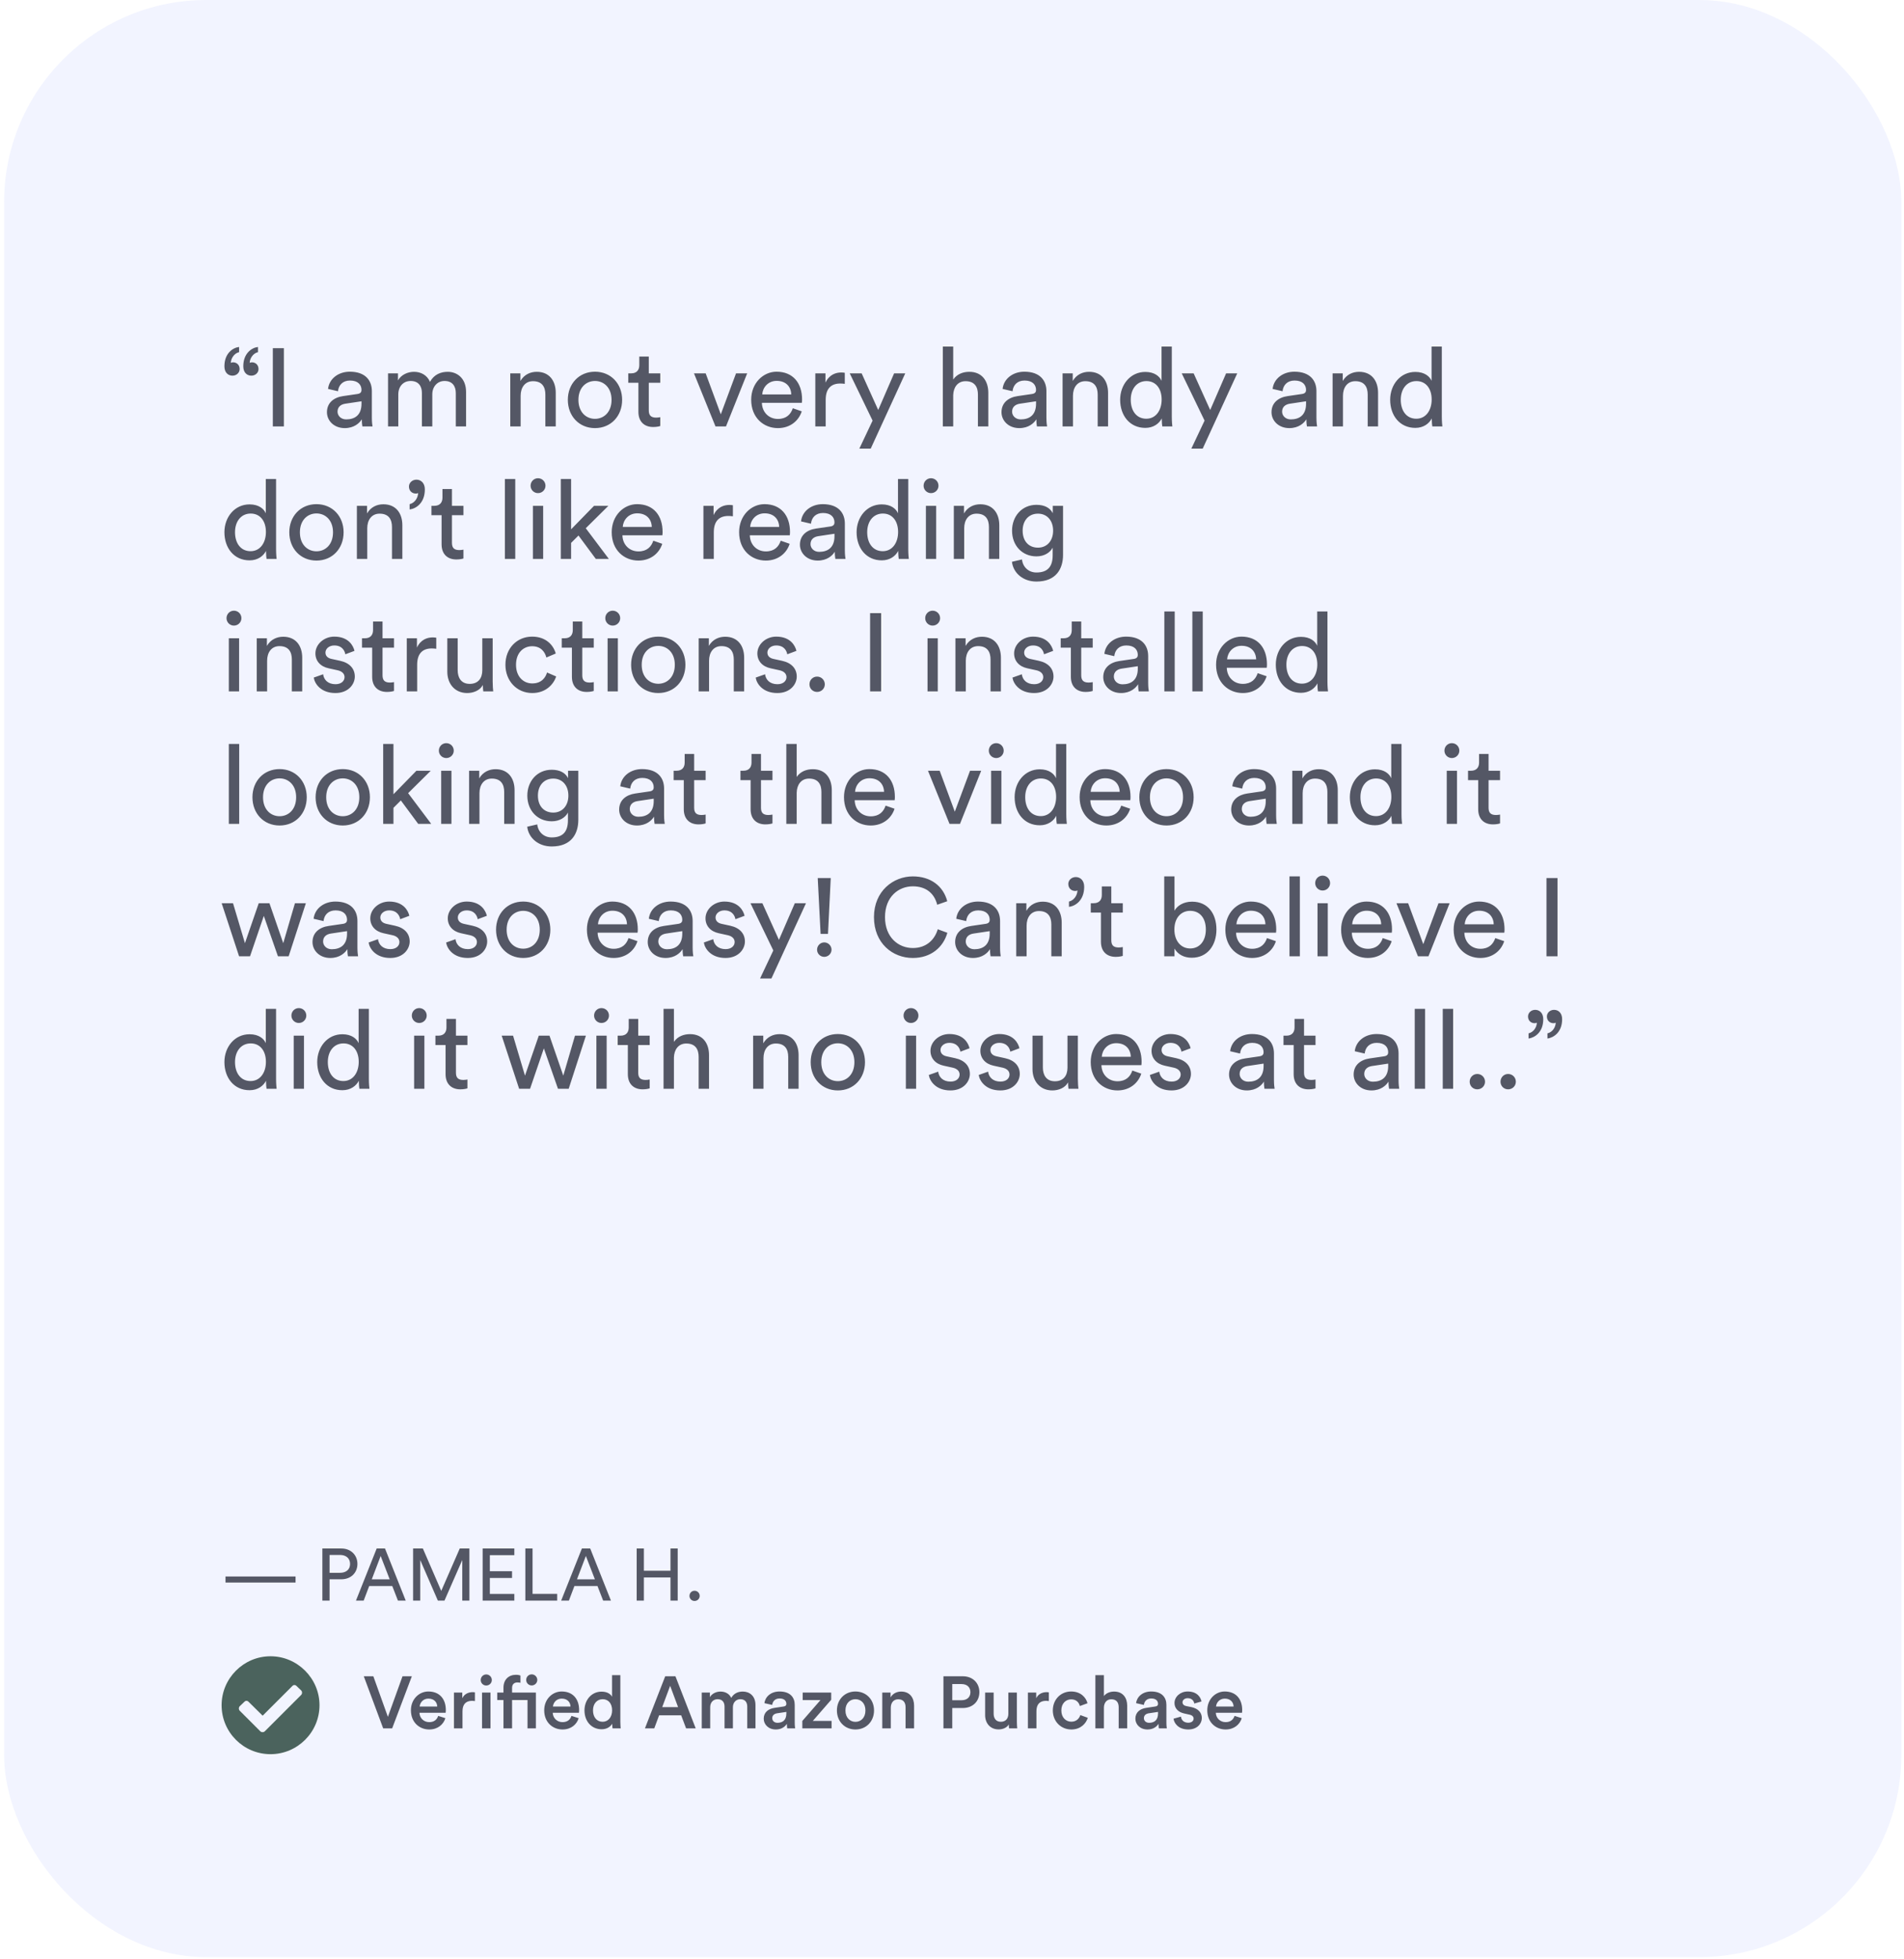
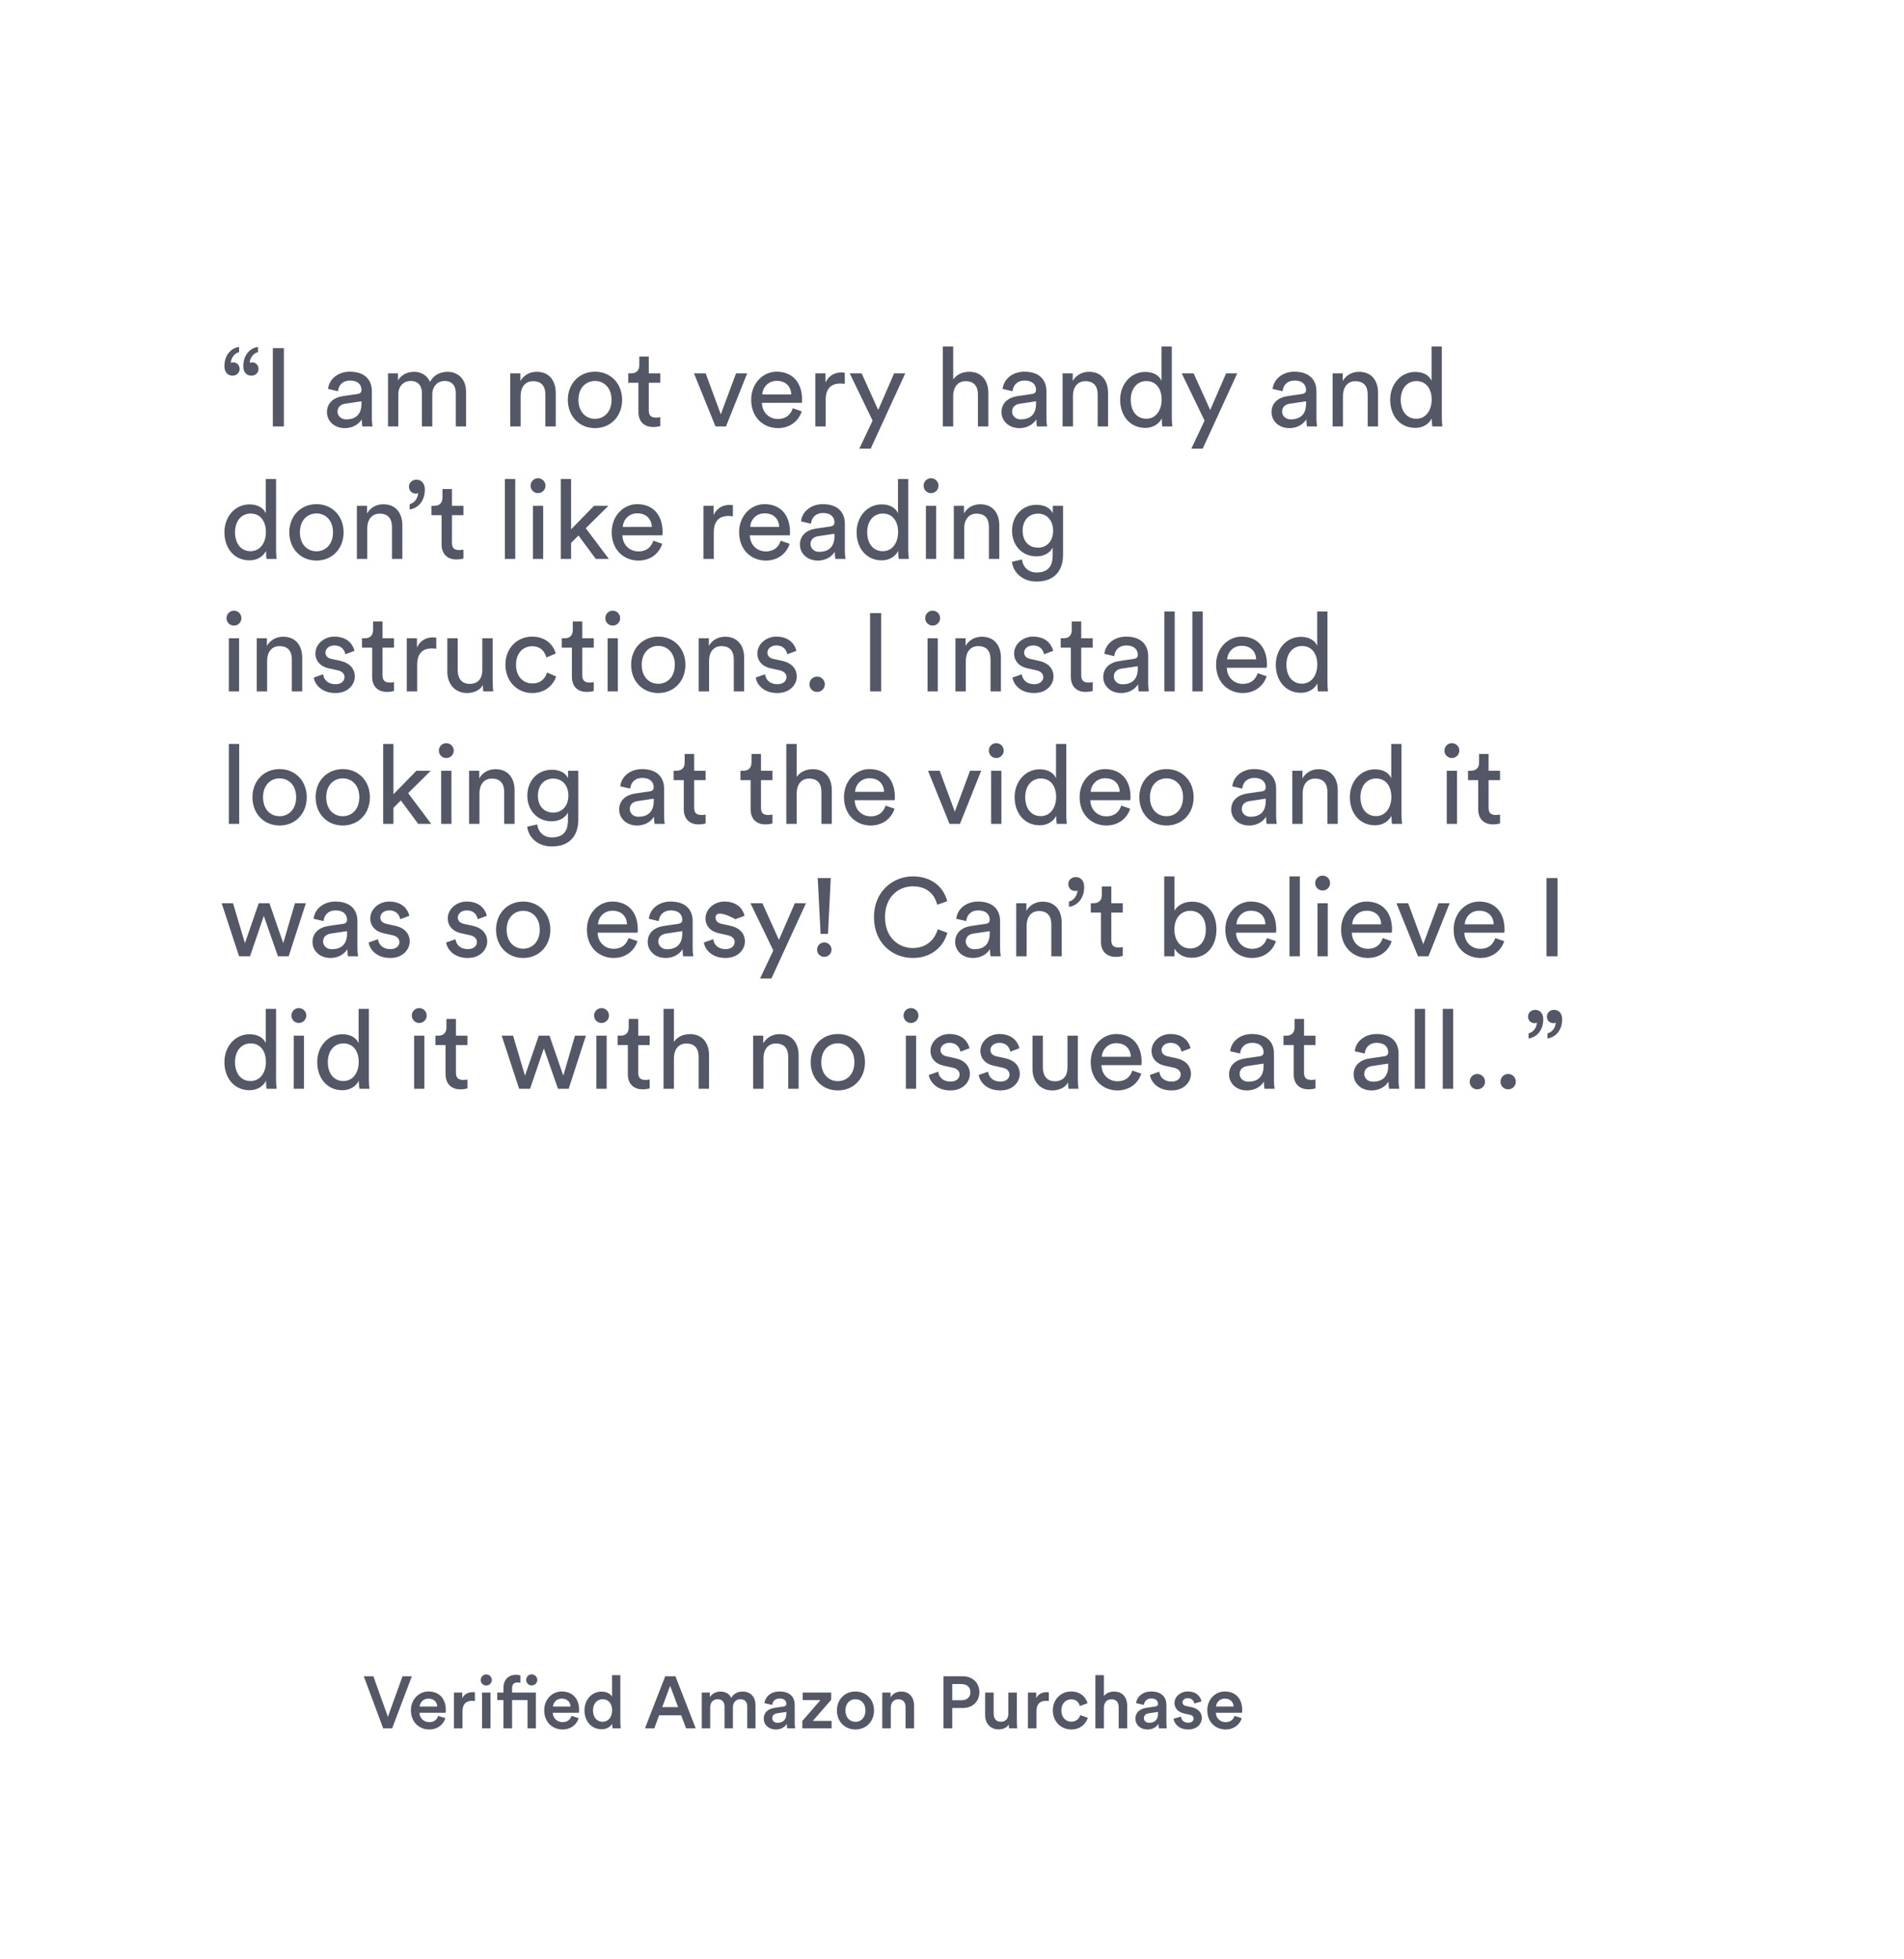
<svg xmlns="http://www.w3.org/2000/svg" width="345" height="355" viewBox="0 0 345 355" fill="none">
-   <rect x="0.746" width="343.772" height="354.593" rx="36.625" fill="#DEE5FF" fill-opacity="0.4" />
-   <path d="M57.893 308.956C57.893 313.856 53.888 317.826 49.023 317.826C44.123 317.826 40.153 313.856 40.153 308.956C40.153 304.092 44.123 300.086 49.023 300.086C53.888 300.086 57.893 304.092 57.893 308.956ZM47.986 313.677L54.567 307.096C54.782 306.882 54.782 306.488 54.567 306.274L53.745 305.487C53.53 305.236 53.172 305.236 52.958 305.487L47.593 310.852L45.053 308.348C44.839 308.098 44.481 308.098 44.266 308.348L43.444 309.135C43.229 309.35 43.229 309.743 43.444 309.958L47.163 313.677C47.378 313.892 47.772 313.892 47.986 313.677Z" fill="#4B635D" />
  <path d="M70.285 311.061L72.935 303.71H74.626L71.057 313.152H69.432L65.916 303.71H67.648L70.285 311.061ZM76.041 309.197H79.225C79.198 308.438 78.692 307.759 77.626 307.759C76.654 307.759 76.095 308.504 76.041 309.197ZM79.398 310.888L80.703 311.301C80.356 312.433 79.331 313.352 77.773 313.352C76.015 313.352 74.457 312.074 74.457 309.876C74.457 307.825 75.975 306.467 77.613 306.467C79.611 306.467 80.783 307.785 80.783 309.836C80.783 310.089 80.756 310.302 80.743 310.329H76.001C76.041 311.314 76.814 312.02 77.773 312.02C78.705 312.02 79.184 311.528 79.398 310.888ZM86.055 306.627V308.198C85.882 308.171 85.708 308.158 85.549 308.158C84.35 308.158 83.804 308.851 83.804 310.063V313.152H82.259V306.666H83.764V307.705C84.07 306.999 84.789 306.587 85.642 306.587C85.828 306.587 85.988 306.613 86.055 306.627ZM88.876 313.152H87.344V306.666H88.876V313.152ZM87.105 304.389C87.105 303.83 87.557 303.377 88.103 303.377C88.663 303.377 89.116 303.83 89.116 304.389C89.116 304.948 88.663 305.388 88.103 305.388C87.557 305.388 87.105 304.948 87.105 304.389ZM93.493 303.443C93.879 303.443 94.198 303.523 94.305 303.577V304.895C94.212 304.869 94.039 304.829 93.746 304.829C93.346 304.829 92.787 305.015 92.787 305.814V306.666H97.102V313.152H95.584V308.012H92.787V313.152H91.228V308.012H90.097V306.666H91.228V305.774C91.228 304.322 92.161 303.443 93.493 303.443ZM95.344 304.376C95.344 303.816 95.783 303.364 96.343 303.364C96.902 303.364 97.355 303.816 97.355 304.376C97.355 304.922 96.902 305.375 96.343 305.375C95.783 305.375 95.344 304.922 95.344 304.376ZM100.193 309.197H103.376C103.35 308.438 102.844 307.759 101.778 307.759C100.806 307.759 100.247 308.504 100.193 309.197ZM103.55 310.888L104.855 311.301C104.508 312.433 103.483 313.352 101.925 313.352C100.167 313.352 98.609 312.074 98.609 309.876C98.609 307.825 100.127 306.467 101.765 306.467C103.763 306.467 104.935 307.785 104.935 309.836C104.935 310.089 104.908 310.302 104.895 310.329H100.153C100.193 311.314 100.966 312.02 101.925 312.02C102.857 312.02 103.336 311.528 103.55 310.888ZM107.45 309.889C107.45 311.128 108.142 311.954 109.194 311.954C110.207 311.954 110.912 311.115 110.912 309.876C110.912 308.638 110.22 307.865 109.208 307.865C108.196 307.865 107.45 308.651 107.45 309.889ZM112.404 303.51V311.967C112.404 312.553 112.457 313.046 112.471 313.152H110.992C110.966 313.006 110.926 312.58 110.926 312.313C110.619 312.859 109.94 313.312 109.021 313.312C107.157 313.312 105.905 311.847 105.905 309.889C105.905 308.025 107.17 306.493 108.995 306.493C110.127 306.493 110.699 307.013 110.899 307.426V303.51H112.404ZM124.319 313.152L123.426 310.782H119.431L118.552 313.152H116.86L120.536 303.71H122.387L126.063 313.152H124.319ZM121.429 305.441L119.99 309.303H122.867L121.429 305.441ZM128.687 313.152H127.155V306.666H128.634V307.492C129.007 306.826 129.819 306.48 130.551 306.48C131.404 306.48 132.15 306.866 132.496 307.625C133.002 306.773 133.761 306.48 134.6 306.48C135.772 306.48 136.891 307.226 136.891 308.944V313.152H135.399V309.197C135.399 308.438 135.013 307.865 134.147 307.865C133.335 307.865 132.802 308.504 132.802 309.303V313.152H131.284V309.197C131.284 308.451 130.911 307.865 130.032 307.865C129.206 307.865 128.687 308.478 128.687 309.303V313.152ZM138.383 311.394C138.383 310.236 139.235 309.596 140.341 309.437L142.006 309.184C142.379 309.13 142.485 308.944 142.485 308.717C142.485 308.171 142.112 307.732 141.26 307.732C140.447 307.732 139.995 308.251 139.928 308.904L138.516 308.584C138.636 307.466 139.648 306.467 141.246 306.467C143.244 306.467 144.003 307.599 144.003 308.891V312.114C144.003 312.7 144.07 313.086 144.083 313.152H142.645C142.632 313.112 142.578 312.846 142.578 312.327C142.272 312.819 141.633 313.352 140.581 313.352C139.222 313.352 138.383 312.42 138.383 311.394ZM140.874 312.14C141.739 312.14 142.485 311.727 142.485 310.462V310.169L140.794 310.422C140.314 310.502 139.928 310.768 139.928 311.301C139.928 311.741 140.261 312.14 140.874 312.14ZM150.679 313.152H145.378V311.807L148.668 308.025H145.445V306.666H150.612V307.972L147.283 311.794H150.679V313.152ZM155.003 311.967C155.962 311.967 156.814 311.261 156.814 309.903C156.814 308.558 155.962 307.865 155.003 307.865C154.057 307.865 153.192 308.558 153.192 309.903C153.192 311.248 154.057 311.967 155.003 311.967ZM155.003 306.467C156.947 306.467 158.372 307.918 158.372 309.903C158.372 311.9 156.947 313.352 155.003 313.352C153.072 313.352 151.647 311.9 151.647 309.903C151.647 307.918 153.072 306.467 155.003 306.467ZM161.41 309.41V313.152H159.865V306.666H161.37V307.532C161.796 306.786 162.569 306.48 163.288 306.48C164.873 306.48 165.632 307.625 165.632 309.05V313.152H164.087V309.317C164.087 308.518 163.727 307.878 162.755 307.878C161.876 307.878 161.41 308.558 161.41 309.41ZM172.548 308.052H174.212C175.224 308.052 175.837 307.492 175.837 306.6C175.837 305.694 175.224 305.122 174.212 305.122H172.548V308.052ZM174.452 309.463H172.548V313.152H170.949V303.71H174.452C176.263 303.71 177.462 304.935 177.462 306.587C177.462 308.251 176.263 309.463 174.452 309.463ZM182.79 312.433C182.47 313.019 181.711 313.339 180.952 313.339C179.407 313.339 178.501 312.193 178.501 310.755V306.666H180.046V310.475C180.046 311.274 180.419 311.954 181.351 311.954C182.243 311.954 182.71 311.354 182.71 310.502V306.666H184.255V311.967C184.255 312.5 184.294 312.913 184.321 313.152H182.843C182.816 313.006 182.79 312.7 182.79 312.433ZM190.05 306.627V308.198C189.877 308.171 189.704 308.158 189.544 308.158C188.345 308.158 187.799 308.851 187.799 310.063V313.152H186.254V306.666H187.759V307.705C188.065 306.999 188.785 306.587 189.637 306.587C189.823 306.587 189.983 306.613 190.05 306.627ZM194.098 307.892C193.152 307.892 192.313 308.598 192.313 309.903C192.313 311.208 193.152 311.94 194.125 311.94C195.137 311.94 195.603 311.235 195.749 310.742L197.108 311.235C196.801 312.247 195.829 313.352 194.125 313.352C192.22 313.352 190.768 311.874 190.768 309.903C190.768 307.905 192.22 306.467 194.085 306.467C195.829 306.467 196.788 307.559 197.054 308.598L195.669 309.104C195.523 308.531 195.083 307.892 194.098 307.892ZM200.025 309.343V313.152H198.48V303.51H200.025V307.292C200.464 306.72 201.197 306.48 201.876 306.48C203.474 306.48 204.246 307.625 204.246 309.05V313.152H202.702V309.317C202.702 308.518 202.342 307.878 201.37 307.878C200.517 307.878 200.051 308.518 200.025 309.343ZM205.728 311.394C205.728 310.236 206.58 309.596 207.685 309.437L209.35 309.184C209.723 309.13 209.83 308.944 209.83 308.717C209.83 308.171 209.457 307.732 208.604 307.732C207.792 307.732 207.339 308.251 207.273 308.904L205.861 308.584C205.981 307.466 206.993 306.467 208.591 306.467C210.589 306.467 211.348 307.599 211.348 308.891V312.114C211.348 312.7 211.414 313.086 211.428 313.152H209.989C209.976 313.112 209.923 312.846 209.923 312.327C209.617 312.819 208.977 313.352 207.925 313.352C206.567 313.352 205.728 312.42 205.728 311.394ZM208.218 312.14C209.084 312.14 209.83 311.727 209.83 310.462V310.169L208.138 310.422C207.659 310.502 207.273 310.768 207.273 311.301C207.273 311.741 207.606 312.14 208.218 312.14ZM212.643 311.394L213.988 311.021C214.041 311.607 214.481 312.127 215.306 312.127C215.946 312.127 216.279 311.781 216.279 311.381C216.279 311.035 216.039 310.768 215.519 310.662L214.561 310.449C213.415 310.196 212.816 309.45 212.816 308.558C212.816 307.426 213.855 306.467 215.2 306.467C217.011 306.467 217.597 307.639 217.704 308.278L216.398 308.651C216.345 308.278 216.065 307.679 215.2 307.679C214.654 307.679 214.268 308.025 214.268 308.424C214.268 308.771 214.521 309.024 214.92 309.104L215.906 309.303C217.131 309.57 217.77 310.316 217.77 311.274C217.77 312.26 216.971 313.352 215.32 313.352C213.442 313.352 212.723 312.127 212.643 311.394ZM220.342 309.197H223.525C223.498 308.438 222.992 307.759 221.927 307.759C220.955 307.759 220.395 308.504 220.342 309.197ZM223.698 310.888L225.003 311.301C224.657 312.433 223.631 313.352 222.073 313.352C220.315 313.352 218.757 312.074 218.757 309.876C218.757 307.825 220.275 306.467 221.913 306.467C223.911 306.467 225.083 307.785 225.083 309.836C225.083 310.089 225.057 310.302 225.043 310.329H220.302C220.342 311.314 221.114 312.02 222.073 312.02C223.006 312.02 223.485 311.528 223.698 310.888Z" fill="#545765" />
-   <path d="M53.554 286.724H40.862V285.632H53.554V286.724ZM59.717 284.966H61.608C62.74 284.966 63.433 284.34 63.433 283.368C63.433 282.369 62.74 281.729 61.608 281.729H59.717V284.966ZM61.848 286.138H59.717V290H58.412V280.558H61.848C63.593 280.558 64.764 281.769 64.764 283.354C64.764 284.952 63.593 286.138 61.848 286.138ZM72.104 290L71.079 287.363H66.897L65.898 290H64.5L68.255 280.558H69.76L73.516 290H72.104ZM68.974 281.916L67.363 286.151H70.613L68.974 281.916ZM85.053 290H83.761V282.648L80.538 290H79.339L76.143 282.648V290H74.851V280.558H76.623L79.952 288.242L83.308 280.558H85.053V290ZM93.194 290H87.454V280.558H93.194V281.769H88.759V284.673H92.781V285.898H88.759V288.788H93.194V290ZM100.959 290H95.192V280.558H96.498V288.775H100.959V290ZM109.288 290L108.263 287.363H104.081L103.082 290H101.683L105.439 280.558H106.944L110.7 290H109.288ZM106.158 281.916L104.547 286.151H107.796L106.158 281.916ZM122.796 290H121.491V285.805H116.67V290H115.365V280.558H116.67V284.593H121.491V280.558H122.796V290ZM124.931 289.148C124.931 288.628 125.33 288.215 125.85 288.215C126.369 288.215 126.782 288.628 126.782 289.148C126.782 289.667 126.369 290.067 125.85 290.067C125.33 290.067 124.931 289.667 124.931 289.148Z" fill="#545765" />
-   <path d="M46.843 66.866C46.843 67.526 46.283 68.066 45.543 68.066C44.763 68.066 44.083 67.506 44.083 66.366C44.083 64.006 45.623 62.986 46.743 62.866V63.806C45.863 64.006 45.263 64.926 45.243 65.746C45.303 65.706 45.443 65.646 45.643 65.646C46.303 65.646 46.843 66.106 46.843 66.866ZM43.423 66.866C43.423 67.526 42.863 68.066 42.123 68.066C41.343 68.066 40.663 67.506 40.663 66.366C40.663 64.006 42.203 62.986 43.323 62.866V63.806C42.443 64.006 41.843 64.926 41.823 65.746C41.883 65.706 42.023 65.646 42.223 65.646C42.883 65.646 43.423 66.106 43.423 66.866ZM51.437 77.266H49.437V63.086H51.437V77.266ZM59.242 74.686C59.242 72.966 60.502 72.006 62.162 71.766L64.762 71.386C65.342 71.306 65.502 71.006 65.502 70.666C65.502 69.726 64.882 68.946 63.422 68.946C62.102 68.946 61.362 69.766 61.242 70.886L59.442 70.466C59.642 68.626 61.302 67.346 63.382 67.346C66.262 67.346 67.382 68.986 67.382 70.866V75.686C67.382 76.526 67.462 77.026 67.502 77.266H65.662C65.622 77.026 65.562 76.666 65.562 75.966C65.142 76.646 64.182 77.566 62.462 77.566C60.502 77.566 59.242 76.206 59.242 74.686ZM62.722 75.986C64.262 75.986 65.502 75.246 65.502 73.146V72.706L62.562 73.146C61.762 73.266 61.162 73.726 61.162 74.586C61.162 75.306 61.762 75.986 62.722 75.986ZM72.171 77.266H70.311V67.646H72.111V68.926C72.711 67.866 73.911 67.366 75.031 67.366C76.231 67.366 77.391 67.946 77.911 69.186C78.671 67.806 79.911 67.366 81.131 67.366C82.811 67.366 84.451 68.506 84.451 71.026V77.266H82.591V71.226C82.591 69.966 81.971 69.026 80.551 69.026C79.231 69.026 78.331 70.066 78.331 71.446V77.266H76.451V71.226C76.451 69.986 75.851 69.026 74.411 69.026C73.071 69.026 72.171 70.026 72.171 71.466V77.266ZM94.339 71.706V77.266H92.459V67.646H94.299V69.026C94.999 67.826 96.139 67.366 97.259 67.366C99.559 67.366 100.699 69.026 100.699 71.166V77.266H98.819V71.486C98.819 70.146 98.259 69.066 96.579 69.066C95.099 69.066 94.339 70.246 94.339 71.706ZM107.81 75.886C109.41 75.886 110.81 74.686 110.81 72.446C110.81 70.226 109.41 69.026 107.81 69.026C106.21 69.026 104.81 70.226 104.81 72.446C104.81 74.686 106.21 75.886 107.81 75.886ZM107.81 67.346C110.69 67.346 112.73 69.526 112.73 72.446C112.73 75.386 110.69 77.566 107.81 77.566C104.93 77.566 102.89 75.386 102.89 72.446C102.89 69.526 104.93 67.346 107.81 67.346ZM117.558 64.606V67.646H119.638V69.346H117.558V74.346C117.558 75.226 117.918 75.666 118.898 75.666C119.138 75.666 119.478 75.626 119.638 75.586V77.186C119.478 77.246 118.998 77.366 118.358 77.366C116.718 77.366 115.678 76.366 115.678 74.626V69.346H113.838V67.646H114.358C115.398 67.646 115.838 67.006 115.838 66.166V64.606H117.558ZM135.387 67.646L131.547 77.266H129.647L125.747 67.646H127.867L130.607 75.066L133.367 67.646H135.387ZM138.113 71.466H143.373C143.333 70.086 142.433 69.006 140.733 69.006C139.153 69.006 138.193 70.226 138.113 71.466ZM143.653 73.966L145.273 74.526C144.733 76.226 143.193 77.566 140.953 77.566C138.373 77.566 136.113 75.686 136.113 72.426C136.113 69.406 138.293 67.346 140.713 67.346C143.673 67.346 145.333 69.386 145.333 72.386C145.333 72.626 145.313 72.866 145.293 72.986H138.053C138.093 74.706 139.333 75.906 140.953 75.906C142.513 75.906 143.293 75.046 143.653 73.966ZM153.073 67.546V69.546C152.793 69.506 152.513 69.486 152.253 69.486C150.673 69.486 149.613 70.326 149.613 72.446V77.266H147.733V67.646H149.573V69.326C150.273 67.846 151.473 67.486 152.453 67.486C152.713 67.486 152.973 67.526 153.073 67.546ZM157.77 81.286H155.71L158.11 76.206L153.97 67.646H156.13L159.13 74.286L162.01 67.646H164.03L157.77 81.286ZM172.718 71.606V77.266H170.838V62.786H172.718V68.766C173.418 67.746 174.538 67.366 175.638 67.366C177.938 67.366 179.078 69.026 179.078 71.166V77.266H177.198V71.486C177.198 70.146 176.638 69.066 174.958 69.066C173.518 69.066 172.758 70.186 172.718 71.606ZM181.469 74.686C181.469 72.966 182.729 72.006 184.389 71.766L186.989 71.386C187.569 71.306 187.729 71.006 187.729 70.666C187.729 69.726 187.109 68.946 185.649 68.946C184.329 68.946 183.589 69.766 183.469 70.886L181.669 70.466C181.869 68.626 183.529 67.346 185.609 67.346C188.489 67.346 189.609 68.986 189.609 70.866V75.686C189.609 76.526 189.689 77.026 189.729 77.266H187.889C187.849 77.026 187.789 76.666 187.789 75.966C187.369 76.646 186.409 77.566 184.689 77.566C182.729 77.566 181.469 76.206 181.469 74.686ZM184.949 75.986C186.489 75.986 187.729 75.246 187.729 73.146V72.706L184.789 73.146C183.989 73.266 183.389 73.726 183.389 74.586C183.389 75.306 183.989 75.986 184.949 75.986ZM194.418 71.706V77.266H192.538V67.646H194.378V69.026C195.078 67.826 196.217 67.366 197.338 67.366C199.638 67.366 200.778 69.026 200.778 71.166V77.266H198.898V71.486C198.898 70.146 198.338 69.066 196.658 69.066C195.178 69.066 194.418 70.246 194.418 71.706ZM204.888 72.426C204.888 74.406 205.908 75.866 207.708 75.866C209.428 75.866 210.488 74.366 210.488 72.386C210.488 70.406 209.448 69.046 207.728 69.046C206.008 69.046 204.888 70.446 204.888 72.426ZM210.508 75.966V75.806C210.048 76.726 209.028 77.526 207.528 77.526C204.708 77.526 202.968 75.286 202.968 72.426C202.968 69.706 204.808 67.386 207.528 67.386C209.228 67.386 210.148 68.226 210.468 69.006V62.786H212.328V75.486C212.328 76.406 212.408 77.106 212.428 77.266H210.608C210.568 77.046 210.508 76.546 210.508 75.966ZM217.926 81.286H215.866L218.266 76.206L214.126 67.646H216.286L219.286 74.286L222.166 67.646H224.186L217.926 81.286ZM230.395 74.686C230.395 72.966 231.655 72.006 233.315 71.766L235.915 71.386C236.495 71.306 236.655 71.006 236.655 70.666C236.655 69.726 236.035 68.946 234.575 68.946C233.255 68.946 232.515 69.766 232.395 70.886L230.595 70.466C230.795 68.626 232.455 67.346 234.535 67.346C237.415 67.346 238.535 68.986 238.535 70.866V75.686C238.535 76.526 238.615 77.026 238.655 77.266H236.815C236.775 77.026 236.715 76.666 236.715 75.966C236.295 76.646 235.335 77.566 233.615 77.566C231.655 77.566 230.395 76.206 230.395 74.686ZM233.875 75.986C235.415 75.986 236.655 75.246 236.655 73.146V72.706L233.715 73.146C232.915 73.266 232.315 73.726 232.315 74.586C232.315 75.306 232.915 75.986 233.875 75.986ZM243.343 71.706V77.266H241.463V67.646H243.303V69.026C244.003 67.826 245.143 67.366 246.263 67.366C248.563 67.366 249.703 69.026 249.703 71.166V77.266H247.823V71.486C247.823 70.146 247.263 69.066 245.583 69.066C244.103 69.066 243.343 70.246 243.343 71.706ZM253.814 72.426C253.814 74.406 254.834 75.866 256.634 75.866C258.354 75.866 259.414 74.366 259.414 72.386C259.414 70.406 258.374 69.046 256.654 69.046C254.934 69.046 253.814 70.446 253.814 72.426ZM259.434 75.966V75.806C258.974 76.726 257.954 77.526 256.454 77.526C253.634 77.526 251.894 75.286 251.894 72.426C251.894 69.706 253.734 67.386 256.454 67.386C258.154 67.386 259.074 68.226 259.394 69.006V62.786H261.254V75.486C261.254 76.406 261.334 77.106 261.354 77.266H259.534C259.494 77.046 259.434 76.546 259.434 75.966ZM42.583 96.426C42.583 98.406 43.603 99.866 45.403 99.866C47.123 99.866 48.183 98.366 48.183 96.386C48.183 94.406 47.143 93.046 45.423 93.046C43.703 93.046 42.583 94.446 42.583 96.426ZM48.203 99.966V99.806C47.743 100.726 46.723 101.526 45.223 101.526C42.403 101.526 40.663 99.286 40.663 96.426C40.663 93.706 42.503 91.386 45.223 91.386C46.923 91.386 47.843 92.226 48.163 93.006V86.786H50.023V99.486C50.023 100.406 50.103 101.106 50.123 101.266H48.303C48.263 101.046 48.203 100.546 48.203 99.966ZM57.341 99.886C58.941 99.886 60.341 98.686 60.341 96.446C60.341 94.226 58.941 93.026 57.341 93.026C55.741 93.026 54.341 94.226 54.341 96.446C54.341 98.686 55.741 99.886 57.341 99.886ZM57.341 91.346C60.221 91.346 62.261 93.526 62.261 96.446C62.261 99.386 60.221 101.566 57.341 101.566C54.461 101.566 52.421 99.386 52.421 96.446C52.421 93.526 54.461 91.346 57.341 91.346ZM66.546 95.706V101.266H64.666V91.646H66.506V93.026C67.206 91.826 68.346 91.366 69.466 91.366C71.766 91.366 72.906 93.026 72.906 95.166V101.266H71.026V95.486C71.026 94.146 70.466 93.066 68.786 93.066C67.306 93.066 66.546 94.246 66.546 95.706ZM74.101 88.146C74.101 87.486 74.681 86.906 75.461 86.906C76.261 86.906 76.981 87.506 76.981 88.666C76.981 91.146 75.381 92.166 74.221 92.306V91.346C75.121 91.146 75.741 90.226 75.761 89.326C75.701 89.366 75.561 89.426 75.361 89.426C74.661 89.426 74.101 88.946 74.101 88.146ZM81.893 88.606V91.646H83.973V93.346H81.893V98.346C81.893 99.226 82.253 99.666 83.233 99.666C83.473 99.666 83.813 99.626 83.973 99.586V101.186C83.813 101.246 83.333 101.366 82.693 101.366C81.053 101.366 80.013 100.366 80.013 98.626V93.346H78.173V91.646H78.693C79.733 91.646 80.173 91.006 80.173 90.166V88.606H81.893ZM93.363 101.266H91.483V86.786H93.363V101.266ZM98.421 101.266H96.561V91.646H98.421V101.266ZM96.141 88.006C96.141 87.246 96.741 86.646 97.481 86.646C98.241 86.646 98.841 87.246 98.841 88.006C98.841 88.746 98.241 89.346 97.481 89.346C96.741 89.346 96.141 88.746 96.141 88.006ZM110.24 91.646L106.14 95.706L110.32 101.266H107.96L104.82 97.026L103.48 98.366V101.266H101.62V86.786H103.48V95.906L107.64 91.646H110.24ZM112.84 95.466H118.1C118.06 94.086 117.16 93.006 115.46 93.006C113.88 93.006 112.92 94.226 112.84 95.466ZM118.38 97.966L120 98.526C119.46 100.226 117.92 101.566 115.68 101.566C113.1 101.566 110.84 99.686 110.84 96.426C110.84 93.406 113.02 91.346 115.44 91.346C118.4 91.346 120.06 93.386 120.06 96.386C120.06 96.626 120.04 96.866 120.02 96.986H112.78C112.82 98.706 114.06 99.906 115.68 99.906C117.24 99.906 118.02 99.046 118.38 97.966ZM132.799 91.546V93.546C132.519 93.506 132.239 93.486 131.979 93.486C130.399 93.486 129.339 94.326 129.339 96.446V101.266H127.459V91.646H129.299V93.326C129.999 91.846 131.199 91.486 132.179 91.486C132.439 91.486 132.699 91.526 132.799 91.546ZM135.925 95.466H141.185C141.145 94.086 140.245 93.006 138.545 93.006C136.965 93.006 136.005 94.226 135.925 95.466ZM141.465 97.966L143.085 98.526C142.545 100.226 141.005 101.566 138.765 101.566C136.185 101.566 133.925 99.686 133.925 96.426C133.925 93.406 136.105 91.346 138.525 91.346C141.485 91.346 143.145 93.386 143.145 96.386C143.145 96.626 143.125 96.866 143.105 96.986H135.865C135.905 98.706 137.145 99.906 138.765 99.906C140.325 99.906 141.105 99.046 141.465 97.966ZM144.945 98.686C144.945 96.966 146.205 96.006 147.865 95.766L150.465 95.386C151.045 95.306 151.205 95.006 151.205 94.666C151.205 93.726 150.585 92.946 149.125 92.946C147.805 92.946 147.065 93.766 146.945 94.886L145.145 94.466C145.345 92.626 147.005 91.346 149.085 91.346C151.965 91.346 153.085 92.986 153.085 94.866V99.686C153.085 100.526 153.165 101.026 153.205 101.266H151.365C151.325 101.026 151.265 100.666 151.265 99.966C150.845 100.646 149.885 101.566 148.165 101.566C146.205 101.566 144.945 100.206 144.945 98.686ZM148.425 99.986C149.965 99.986 151.205 99.246 151.205 97.146V96.706L148.265 97.146C147.465 97.266 146.865 97.726 146.865 98.586C146.865 99.306 147.465 99.986 148.425 99.986ZM157.134 96.426C157.134 98.406 158.154 99.866 159.954 99.866C161.674 99.866 162.734 98.366 162.734 96.386C162.734 94.406 161.694 93.046 159.974 93.046C158.254 93.046 157.134 94.446 157.134 96.426ZM162.754 99.966V99.806C162.294 100.726 161.274 101.526 159.774 101.526C156.954 101.526 155.214 99.286 155.214 96.426C155.214 93.706 157.054 91.386 159.774 91.386C161.474 91.386 162.394 92.226 162.714 93.006V86.786H164.574V99.486C164.574 100.406 164.654 101.106 164.674 101.266H162.854C162.814 101.046 162.754 100.546 162.754 99.966ZM169.632 101.266H167.772V91.646H169.632V101.266ZM167.352 88.006C167.352 87.246 167.952 86.646 168.692 86.646C169.452 86.646 170.052 87.246 170.052 88.006C170.052 88.746 169.452 89.346 168.692 89.346C167.952 89.346 167.352 88.746 167.352 88.006ZM174.71 95.706V101.266H172.83V91.646H174.67V93.026C175.37 91.826 176.51 91.366 177.63 91.366C179.93 91.366 181.07 93.026 181.07 95.166V101.266H179.19V95.486C179.19 94.146 178.63 93.066 176.95 93.066C175.47 93.066 174.71 94.246 174.71 95.706ZM183.361 101.786L185.181 101.366C185.321 102.706 186.341 103.726 187.801 103.726C189.821 103.726 190.741 102.686 190.741 100.606V99.226C190.281 100.106 189.241 100.806 187.801 100.806C185.241 100.806 183.381 98.866 183.381 96.146C183.381 93.546 185.161 91.466 187.801 91.466C189.281 91.466 190.281 92.026 190.761 92.986V91.646H192.621V100.546C192.621 102.986 191.421 105.366 187.801 105.366C185.401 105.366 183.601 103.846 183.361 101.786ZM188.081 99.226C189.701 99.226 190.821 98.006 190.821 96.146C190.821 94.286 189.701 93.066 188.081 93.066C186.421 93.066 185.301 94.286 185.301 96.146C185.301 98.026 186.381 99.226 188.081 99.226ZM43.323 125.266H41.463V115.646H43.323V125.266ZM41.043 112.006C41.043 111.246 41.643 110.646 42.383 110.646C43.143 110.646 43.743 111.246 43.743 112.006C43.743 112.746 43.143 113.346 42.383 113.346C41.643 113.346 41.043 112.746 41.043 112.006ZM48.402 119.706V125.266H46.522V115.646H48.362V117.026C49.062 115.826 50.202 115.366 51.322 115.366C53.622 115.366 54.762 117.026 54.762 119.166V125.266H52.882V119.486C52.882 118.146 52.322 117.066 50.642 117.066C49.162 117.066 48.402 118.246 48.402 119.706ZM56.852 122.766L58.552 122.166C58.672 123.166 59.432 123.966 60.792 123.966C61.852 123.966 62.432 123.366 62.432 122.686C62.432 122.086 61.992 121.626 61.192 121.446L59.552 121.086C58.052 120.766 57.152 119.746 57.152 118.386C57.152 116.746 58.692 115.346 60.572 115.346C63.212 115.346 64.032 117.066 64.232 117.926L62.572 118.546C62.492 118.046 62.092 116.946 60.572 116.946C59.612 116.946 58.972 117.566 58.972 118.226C58.972 118.806 59.332 119.226 60.072 119.386L61.632 119.726C63.372 120.106 64.292 121.166 64.292 122.586C64.292 123.946 63.152 125.566 60.772 125.566C58.132 125.566 57.012 123.866 56.852 122.766ZM69.315 112.606V115.646H71.395V117.346H69.315V122.346C69.315 123.226 69.675 123.666 70.655 123.666C70.895 123.666 71.235 123.626 71.395 123.586V125.186C71.235 125.246 70.755 125.366 70.115 125.366C68.475 125.366 67.435 124.366 67.435 122.626V117.346H65.595V115.646H66.115C67.155 115.646 67.595 115.006 67.595 114.166V112.606H69.315ZM79.049 115.546V117.546C78.769 117.506 78.489 117.486 78.229 117.486C76.649 117.486 75.589 118.326 75.589 120.446V125.266H73.709V115.646H75.549V117.326C76.249 115.846 77.449 115.486 78.429 115.486C78.689 115.486 78.949 115.526 79.049 115.546ZM87.491 124.106C86.971 125.106 85.771 125.566 84.651 125.566C82.411 125.566 81.051 123.886 81.051 121.706V115.646H82.931V121.426C82.931 122.746 83.531 123.906 85.111 123.906C86.631 123.906 87.391 122.906 87.391 121.446V115.646H89.271V123.486C89.271 124.246 89.331 124.926 89.371 125.266H87.571C87.531 125.046 87.491 124.506 87.491 124.106ZM96.421 117.086C94.901 117.086 93.501 118.206 93.501 120.446C93.501 122.646 94.881 123.826 96.441 123.826C98.241 123.826 98.901 122.606 99.121 121.846L100.781 122.566C100.321 123.946 98.941 125.566 96.441 125.566C93.641 125.566 91.581 123.366 91.581 120.446C91.581 117.446 93.681 115.346 96.421 115.346C98.981 115.346 100.301 116.946 100.701 118.406L99.001 119.126C98.761 118.186 98.061 117.086 96.421 117.086ZM105.507 112.606V115.646H107.587V117.346H105.507V122.346C105.507 123.226 105.867 123.666 106.847 123.666C107.087 123.666 107.427 123.626 107.587 123.586V125.186C107.427 125.246 106.947 125.366 106.307 125.366C104.667 125.366 103.627 124.366 103.627 122.626V117.346H101.787V115.646H102.307C103.347 115.646 103.787 115.006 103.787 114.166V112.606H105.507ZM111.956 125.266H110.096V115.646H111.956V125.266ZM109.676 112.006C109.676 111.246 110.276 110.646 111.016 110.646C111.776 110.646 112.376 111.246 112.376 112.006C112.376 112.746 111.776 113.346 111.016 113.346C110.276 113.346 109.676 112.746 109.676 112.006ZM119.275 123.886C120.875 123.886 122.275 122.686 122.275 120.446C122.275 118.226 120.875 117.026 119.275 117.026C117.675 117.026 116.275 118.226 116.275 120.446C116.275 122.686 117.675 123.886 119.275 123.886ZM119.275 115.346C122.155 115.346 124.195 117.526 124.195 120.446C124.195 123.386 122.155 125.566 119.275 125.566C116.395 125.566 114.355 123.386 114.355 120.446C114.355 117.526 116.395 115.346 119.275 115.346ZM128.48 119.706V125.266H126.6V115.646H128.44V117.026C129.14 115.826 130.28 115.366 131.4 115.366C133.7 115.366 134.84 117.026 134.84 119.166V125.266H132.96V119.486C132.96 118.146 132.4 117.066 130.72 117.066C129.24 117.066 128.48 118.246 128.48 119.706ZM136.93 122.766L138.63 122.166C138.75 123.166 139.51 123.966 140.87 123.966C141.93 123.966 142.51 123.366 142.51 122.686C142.51 122.086 142.07 121.626 141.27 121.446L139.63 121.086C138.13 120.766 137.23 119.746 137.23 118.386C137.23 116.746 138.77 115.346 140.65 115.346C143.29 115.346 144.11 117.066 144.31 117.926L142.65 118.546C142.57 118.046 142.17 116.946 140.65 116.946C139.69 116.946 139.05 117.566 139.05 118.226C139.05 118.806 139.41 119.226 140.15 119.386L141.71 119.726C143.45 120.106 144.37 121.166 144.37 122.586C144.37 123.946 143.23 125.566 140.85 125.566C138.21 125.566 137.09 123.866 136.93 122.766ZM146.673 123.986C146.673 123.206 147.273 122.586 148.053 122.586C148.833 122.586 149.453 123.206 149.453 123.986C149.453 124.766 148.833 125.366 148.053 125.366C147.273 125.366 146.673 124.766 146.673 123.986ZM159.659 125.266H157.659V111.086H159.659V125.266ZM169.925 125.266H168.065V115.646H169.925V125.266ZM167.645 112.006C167.645 111.246 168.245 110.646 168.985 110.646C169.745 110.646 170.345 111.246 170.345 112.006C170.345 112.746 169.745 113.346 168.985 113.346C168.245 113.346 167.645 112.746 167.645 112.006ZM175.003 119.706V125.266H173.123V115.646H174.963V117.026C175.663 115.826 176.803 115.366 177.923 115.366C180.223 115.366 181.363 117.026 181.363 119.166V125.266H179.483V119.486C179.483 118.146 178.923 117.066 177.243 117.066C175.763 117.066 175.003 118.246 175.003 119.706ZM183.454 122.766L185.154 122.166C185.274 123.166 186.034 123.966 187.394 123.966C188.454 123.966 189.034 123.366 189.034 122.686C189.034 122.086 188.594 121.626 187.794 121.446L186.154 121.086C184.654 120.766 183.754 119.746 183.754 118.386C183.754 116.746 185.294 115.346 187.174 115.346C189.814 115.346 190.634 117.066 190.834 117.926L189.174 118.546C189.094 118.046 188.694 116.946 187.174 116.946C186.214 116.946 185.574 117.566 185.574 118.226C185.574 118.806 185.934 119.226 186.674 119.386L188.234 119.726C189.974 120.106 190.894 121.166 190.894 122.586C190.894 123.946 189.754 125.566 187.374 125.566C184.734 125.566 183.614 123.866 183.454 122.766ZM195.917 112.606V115.646H197.997V117.346H195.917V122.346C195.917 123.226 196.277 123.666 197.257 123.666C197.497 123.666 197.837 123.626 197.997 123.586V125.186C197.837 125.246 197.357 125.366 196.717 125.366C195.077 125.366 194.037 124.366 194.037 122.626V117.346H192.197V115.646H192.717C193.757 115.646 194.197 115.006 194.197 114.166V112.606H195.917ZM199.906 122.686C199.906 120.966 201.166 120.006 202.826 119.766L205.426 119.386C206.006 119.306 206.166 119.006 206.166 118.666C206.166 117.726 205.546 116.946 204.086 116.946C202.766 116.946 202.026 117.766 201.906 118.886L200.106 118.466C200.306 116.626 201.966 115.346 204.046 115.346C206.926 115.346 208.046 116.986 208.046 118.866V123.686C208.046 124.526 208.126 125.026 208.166 125.266H206.326C206.286 125.026 206.226 124.666 206.226 123.966C205.806 124.646 204.846 125.566 203.126 125.566C201.166 125.566 199.906 124.206 199.906 122.686ZM203.386 123.986C204.926 123.986 206.166 123.246 206.166 121.146V120.706L203.226 121.146C202.426 121.266 201.826 121.726 201.826 122.586C201.826 123.306 202.426 123.986 203.386 123.986ZM212.855 125.266H210.975V110.786H212.855V125.266ZM217.933 125.266H216.053V110.786H217.933V125.266ZM222.351 119.466H227.611C227.571 118.086 226.671 117.006 224.971 117.006C223.391 117.006 222.431 118.226 222.351 119.466ZM227.891 121.966L229.511 122.526C228.971 124.226 227.431 125.566 225.191 125.566C222.611 125.566 220.351 123.686 220.351 120.426C220.351 117.406 222.531 115.346 224.951 115.346C227.911 115.346 229.571 117.386 229.571 120.386C229.571 120.626 229.551 120.866 229.531 120.986H222.291C222.331 122.706 223.571 123.906 225.191 123.906C226.751 123.906 227.531 123.046 227.891 121.966ZM233.091 120.426C233.091 122.406 234.111 123.866 235.911 123.866C237.631 123.866 238.691 122.366 238.691 120.386C238.691 118.406 237.651 117.046 235.931 117.046C234.211 117.046 233.091 118.446 233.091 120.426ZM238.711 123.966V123.806C238.251 124.726 237.231 125.526 235.731 125.526C232.911 125.526 231.171 123.286 231.171 120.426C231.171 117.706 233.011 115.386 235.731 115.386C237.431 115.386 238.351 116.226 238.671 117.006V110.786H240.531V123.486C240.531 124.406 240.611 125.106 240.631 125.266H238.811C238.771 125.046 238.711 124.546 238.711 123.966ZM43.343 149.266H41.463V134.786H43.343V149.266ZM50.661 147.886C52.261 147.886 53.661 146.686 53.661 144.446C53.661 142.226 52.261 141.026 50.661 141.026C49.061 141.026 47.661 142.226 47.661 144.446C47.661 146.686 49.061 147.886 50.661 147.886ZM50.661 139.346C53.541 139.346 55.581 141.526 55.581 144.446C55.581 147.386 53.541 149.566 50.661 149.566C47.781 149.566 45.741 147.386 45.741 144.446C45.741 141.526 47.781 139.346 50.661 139.346ZM62.107 147.886C63.707 147.886 65.107 146.686 65.107 144.446C65.107 142.226 63.707 141.026 62.107 141.026C60.507 141.026 59.107 142.226 59.107 144.446C59.107 146.686 60.507 147.886 62.107 147.886ZM62.107 139.346C64.987 139.346 67.027 141.526 67.027 144.446C67.027 147.386 64.987 149.566 62.107 149.566C59.227 149.566 57.187 147.386 57.187 144.446C57.187 141.526 59.227 139.346 62.107 139.346ZM78.052 139.646L73.952 143.706L78.132 149.266H75.772L72.632 145.026L71.292 146.366V149.266H69.432V134.786H71.292V143.906L75.452 139.646H78.052ZM81.8 149.266H79.94V139.646H81.8V149.266ZM79.52 136.006C79.52 135.246 80.12 134.646 80.86 134.646C81.62 134.646 82.22 135.246 82.22 136.006C82.22 136.746 81.62 137.346 80.86 137.346C80.12 137.346 79.52 136.746 79.52 136.006ZM86.878 143.706V149.266H84.998V139.646H86.838V141.026C87.538 139.826 88.678 139.366 89.798 139.366C92.098 139.366 93.238 141.026 93.238 143.166V149.266H91.358V143.486C91.358 142.146 90.798 141.066 89.118 141.066C87.638 141.066 86.878 142.246 86.878 143.706ZM95.529 149.786L97.349 149.366C97.489 150.706 98.509 151.726 99.969 151.726C101.989 151.726 102.909 150.686 102.909 148.606V147.226C102.449 148.106 101.409 148.806 99.969 148.806C97.409 148.806 95.549 146.866 95.549 144.146C95.549 141.546 97.329 139.466 99.969 139.466C101.449 139.466 102.449 140.026 102.929 140.986V139.646H104.789V148.546C104.789 150.986 103.589 153.366 99.969 153.366C97.569 153.366 95.769 151.846 95.529 149.786ZM100.249 147.226C101.869 147.226 102.989 146.006 102.989 144.146C102.989 142.286 101.869 141.066 100.249 141.066C98.589 141.066 97.469 142.286 97.469 144.146C97.469 146.026 98.549 147.226 100.249 147.226ZM112.191 146.686C112.191 144.966 113.451 144.006 115.111 143.766L117.711 143.386C118.291 143.306 118.451 143.006 118.451 142.666C118.451 141.726 117.831 140.946 116.371 140.946C115.051 140.946 114.311 141.766 114.191 142.886L112.391 142.466C112.591 140.626 114.251 139.346 116.331 139.346C119.211 139.346 120.331 140.986 120.331 142.866V147.686C120.331 148.526 120.411 149.026 120.451 149.266H118.611C118.571 149.026 118.511 148.666 118.511 147.966C118.091 148.646 117.131 149.566 115.411 149.566C113.451 149.566 112.191 148.206 112.191 146.686ZM115.671 147.986C117.211 147.986 118.451 147.246 118.451 145.146V144.706L115.511 145.146C114.711 145.266 114.111 145.726 114.111 146.586C114.111 147.306 114.711 147.986 115.671 147.986ZM125.78 136.606V139.646H127.86V141.346H125.78V146.346C125.78 147.226 126.14 147.666 127.12 147.666C127.36 147.666 127.7 147.626 127.86 147.586V149.186C127.7 149.246 127.22 149.366 126.58 149.366C124.94 149.366 123.9 148.366 123.9 146.626V141.346H122.06V139.646H122.58C123.62 139.646 124.06 139.006 124.06 138.166V136.606H125.78ZM137.89 136.606V139.646H139.97V141.346H137.89V146.346C137.89 147.226 138.25 147.666 139.23 147.666C139.47 147.666 139.81 147.626 139.97 147.586V149.186C139.81 149.246 139.33 149.366 138.69 149.366C137.05 149.366 136.01 148.366 136.01 146.626V141.346H134.17V139.646H134.69C135.73 139.646 136.17 139.006 136.17 138.166V136.606H137.89ZM144.359 143.606V149.266H142.479V134.786H144.359V140.766C145.059 139.746 146.179 139.366 147.279 139.366C149.579 139.366 150.719 141.026 150.719 143.166V149.266H148.839V143.486C148.839 142.146 148.279 141.066 146.599 141.066C145.159 141.066 144.399 142.186 144.359 143.606ZM154.929 143.466H160.189C160.149 142.086 159.249 141.006 157.549 141.006C155.969 141.006 155.009 142.226 154.929 143.466ZM160.469 145.966L162.089 146.526C161.549 148.226 160.009 149.566 157.769 149.566C155.189 149.566 152.929 147.686 152.929 144.426C152.929 141.406 155.109 139.346 157.529 139.346C160.489 139.346 162.149 141.386 162.149 144.386C162.149 144.626 162.129 144.866 162.109 144.986H154.869C154.909 146.706 156.149 147.906 157.769 147.906C159.329 147.906 160.109 147.046 160.469 145.966ZM177.789 139.646L173.949 149.266H172.049L168.149 139.646H170.269L173.009 147.066L175.769 139.646H177.789ZM181.448 149.266H179.588V139.646H181.448V149.266ZM179.168 136.006C179.168 135.246 179.768 134.646 180.508 134.646C181.268 134.646 181.868 135.246 181.868 136.006C181.868 136.746 181.268 137.346 180.508 137.346C179.768 137.346 179.168 136.746 179.168 136.006ZM185.767 144.426C185.767 146.406 186.787 147.866 188.587 147.866C190.307 147.866 191.367 146.366 191.367 144.386C191.367 142.406 190.327 141.046 188.607 141.046C186.887 141.046 185.767 142.446 185.767 144.426ZM191.387 147.966V147.806C190.927 148.726 189.907 149.526 188.407 149.526C185.587 149.526 183.847 147.286 183.847 144.426C183.847 141.706 185.687 139.386 188.407 139.386C190.107 139.386 191.027 140.226 191.347 141.006V134.786H193.207V147.486C193.207 148.406 193.287 149.106 193.307 149.266H191.487C191.447 149.046 191.387 148.546 191.387 147.966ZM197.625 143.466H202.885C202.845 142.086 201.945 141.006 200.245 141.006C198.665 141.006 197.705 142.226 197.625 143.466ZM203.165 145.966L204.785 146.526C204.245 148.226 202.705 149.566 200.465 149.566C197.885 149.566 195.625 147.686 195.625 144.426C195.625 141.406 197.805 139.346 200.225 139.346C203.185 139.346 204.845 141.386 204.845 144.386C204.845 144.626 204.825 144.866 204.805 144.986H197.565C197.605 146.706 198.845 147.906 200.465 147.906C202.025 147.906 202.805 147.046 203.165 145.966ZM211.365 147.886C212.965 147.886 214.365 146.686 214.365 144.446C214.365 142.226 212.965 141.026 211.365 141.026C209.765 141.026 208.365 142.226 208.365 144.446C208.365 146.686 209.765 147.886 211.365 147.886ZM211.365 139.346C214.245 139.346 216.285 141.526 216.285 144.446C216.285 147.386 214.245 149.566 211.365 149.566C208.485 149.566 206.445 147.386 206.445 144.446C206.445 141.526 208.485 139.346 211.365 139.346ZM223.09 146.686C223.09 144.966 224.35 144.006 226.01 143.766L228.61 143.386C229.19 143.306 229.35 143.006 229.35 142.666C229.35 141.726 228.73 140.946 227.27 140.946C225.95 140.946 225.21 141.766 225.09 142.886L223.29 142.466C223.49 140.626 225.15 139.346 227.23 139.346C230.11 139.346 231.23 140.986 231.23 142.866V147.686C231.23 148.526 231.31 149.026 231.35 149.266H229.51C229.47 149.026 229.41 148.666 229.41 147.966C228.99 148.646 228.03 149.566 226.31 149.566C224.35 149.566 223.09 148.206 223.09 146.686ZM226.57 147.986C228.11 147.986 229.35 147.246 229.35 145.146V144.706L226.41 145.146C225.61 145.266 225.01 145.726 225.01 146.586C225.01 147.306 225.61 147.986 226.57 147.986ZM236.039 143.706V149.266H234.159V139.646H235.999V141.026C236.699 139.826 237.839 139.366 238.959 139.366C241.259 139.366 242.399 141.026 242.399 143.166V149.266H240.519V143.486C240.519 142.146 239.959 141.066 238.279 141.066C236.799 141.066 236.039 142.246 236.039 143.706ZM246.509 144.426C246.509 146.406 247.529 147.866 249.329 147.866C251.049 147.866 252.109 146.366 252.109 144.386C252.109 142.406 251.069 141.046 249.349 141.046C247.629 141.046 246.509 142.446 246.509 144.426ZM252.129 147.966V147.806C251.669 148.726 250.649 149.526 249.149 149.526C246.329 149.526 244.589 147.286 244.589 144.426C244.589 141.706 246.429 139.386 249.149 139.386C250.849 139.386 251.769 140.226 252.089 141.006V134.786H253.949V147.486C253.949 148.406 254.029 149.106 254.049 149.266H252.229C252.189 149.046 252.129 148.546 252.129 147.966ZM264.007 149.266H262.147V139.646H264.007V149.266ZM261.727 136.006C261.727 135.246 262.327 134.646 263.067 134.646C263.827 134.646 264.427 135.246 264.427 136.006C264.427 136.746 263.827 137.346 263.067 137.346C262.327 137.346 261.727 136.746 261.727 136.006ZM269.725 136.606V139.646H271.805V141.346H269.725V146.346C269.725 147.226 270.085 147.666 271.065 147.666C271.305 147.666 271.645 147.626 271.805 147.586V149.186C271.645 149.246 271.165 149.366 270.525 149.366C268.885 149.366 267.845 148.366 267.845 146.626V141.346H266.005V139.646H266.525C267.565 139.646 268.005 139.006 268.005 138.166V136.606H269.725ZM46.883 163.646H48.823L51.323 170.886L53.443 163.646H55.423L52.303 173.266H50.363L47.803 165.946L45.303 173.266H43.323L40.163 163.646H42.223L44.383 170.886L46.883 163.646ZM56.625 170.686C56.625 168.966 57.885 168.006 59.545 167.766L62.145 167.386C62.725 167.306 62.885 167.006 62.885 166.666C62.885 165.726 62.265 164.946 60.805 164.946C59.485 164.946 58.745 165.766 58.625 166.886L56.825 166.466C57.025 164.626 58.685 163.346 60.765 163.346C63.645 163.346 64.765 164.986 64.765 166.866V171.686C64.765 172.526 64.845 173.026 64.885 173.266H63.045C63.005 173.026 62.945 172.666 62.945 171.966C62.525 172.646 61.565 173.566 59.845 173.566C57.885 173.566 56.625 172.206 56.625 170.686ZM60.105 171.986C61.645 171.986 62.885 171.246 62.885 169.146V168.706L59.945 169.146C59.145 169.266 58.545 169.726 58.545 170.586C58.545 171.306 59.145 171.986 60.105 171.986ZM66.794 170.766L68.494 170.166C68.614 171.166 69.374 171.966 70.734 171.966C71.794 171.966 72.374 171.366 72.374 170.686C72.374 170.086 71.934 169.626 71.134 169.446L69.494 169.086C67.994 168.766 67.094 167.746 67.094 166.386C67.094 164.746 68.634 163.346 70.514 163.346C73.154 163.346 73.974 165.066 74.174 165.926L72.514 166.546C72.434 166.046 72.034 164.946 70.514 164.946C69.554 164.946 68.914 165.566 68.914 166.226C68.914 166.806 69.274 167.226 70.014 167.386L71.574 167.726C73.314 168.106 74.234 169.166 74.234 170.586C74.234 171.946 73.094 173.566 70.714 173.566C68.074 173.566 66.954 171.866 66.794 170.766ZM80.837 170.766L82.537 170.166C82.657 171.166 83.417 171.966 84.777 171.966C85.837 171.966 86.417 171.366 86.417 170.686C86.417 170.086 85.977 169.626 85.177 169.446L83.537 169.086C82.037 168.766 81.137 167.746 81.137 166.386C81.137 164.746 82.677 163.346 84.557 163.346C87.197 163.346 88.017 165.066 88.217 165.926L86.557 166.546C86.477 166.046 86.077 164.946 84.557 164.946C83.597 164.946 82.957 165.566 82.957 166.226C82.957 166.806 83.317 167.226 84.057 167.386L85.617 167.726C87.357 168.106 88.277 169.166 88.277 170.586C88.277 171.946 87.137 173.566 84.757 173.566C82.117 173.566 80.997 171.866 80.837 170.766ZM94.802 171.886C96.402 171.886 97.802 170.686 97.802 168.446C97.802 166.226 96.402 165.026 94.802 165.026C93.202 165.026 91.802 166.226 91.802 168.446C91.802 170.686 93.202 171.886 94.802 171.886ZM94.802 163.346C97.682 163.346 99.722 165.526 99.722 168.446C99.722 171.386 97.682 173.566 94.802 173.566C91.922 173.566 89.882 171.386 89.882 168.446C89.882 165.526 91.922 163.346 94.802 163.346ZM108.347 167.466H113.607C113.567 166.086 112.667 165.006 110.967 165.006C109.387 165.006 108.427 166.226 108.347 167.466ZM113.887 169.966L115.507 170.526C114.967 172.226 113.427 173.566 111.187 173.566C108.607 173.566 106.347 171.686 106.347 168.426C106.347 165.406 108.527 163.346 110.947 163.346C113.907 163.346 115.567 165.386 115.567 168.386C115.567 168.626 115.547 168.866 115.527 168.986H108.287C108.327 170.706 109.567 171.906 111.187 171.906C112.747 171.906 113.527 171.046 113.887 169.966ZM117.367 170.686C117.367 168.966 118.627 168.006 120.287 167.766L122.887 167.386C123.467 167.306 123.627 167.006 123.627 166.666C123.627 165.726 123.007 164.946 121.547 164.946C120.227 164.946 119.487 165.766 119.367 166.886L117.567 166.466C117.767 164.626 119.427 163.346 121.507 163.346C124.387 163.346 125.507 164.986 125.507 166.866V171.686C125.507 172.526 125.587 173.026 125.627 173.266H123.787C123.747 173.026 123.687 172.666 123.687 171.966C123.267 172.646 122.307 173.566 120.587 173.566C118.627 173.566 117.367 172.206 117.367 170.686ZM120.847 171.986C122.387 171.986 123.627 171.246 123.627 169.146V168.706L120.687 169.146C119.887 169.266 119.287 169.726 119.287 170.586C119.287 171.306 119.887 171.986 120.847 171.986ZM127.536 170.766L129.236 170.166C129.356 171.166 130.116 171.966 131.476 171.966C132.536 171.966 133.116 171.366 133.116 170.686C133.116 170.086 132.676 169.626 131.876 169.446L130.236 169.086C128.736 168.766 127.836 167.746 127.836 166.386C127.836 164.746 129.376 163.346 131.256 163.346C133.896 163.346 134.716 165.066 134.916 165.926L133.256 166.546C133.176 166.046 132.776 164.946 131.256 164.946C130.296 164.946 129.656 165.566 129.656 166.226C129.656 166.806 130.016 167.226 130.756 167.386L132.316 167.726C134.056 168.106 134.976 169.166 134.976 170.586C134.976 171.946 133.836 173.566 131.456 173.566C128.816 173.566 127.696 171.866 127.536 170.766ZM139.781 177.286H137.721L140.121 172.206L135.981 163.646H138.141L141.141 170.286L144.021 163.646H146.041L139.781 177.286ZM150.53 159.086L150.03 169.206H148.69L148.17 159.086H150.53ZM148.05 172.066C148.05 171.346 148.63 170.746 149.35 170.746C150.07 170.746 150.67 171.346 150.67 172.066C150.67 172.786 150.07 173.366 149.35 173.366C148.63 173.366 148.05 172.786 148.05 172.066ZM165.401 173.566C161.741 173.566 158.361 170.906 158.361 166.166C158.361 161.426 161.881 158.786 165.401 158.786C168.641 158.786 170.921 160.546 171.641 163.286L169.821 163.926C169.281 161.786 167.721 160.586 165.401 160.586C162.821 160.586 160.361 162.466 160.361 166.166C160.361 169.866 162.821 171.766 165.401 171.766C167.821 171.766 169.341 170.306 169.921 168.366L171.661 169.006C170.901 171.666 168.661 173.566 165.401 173.566ZM173.07 170.686C173.07 168.966 174.33 168.006 175.99 167.766L178.59 167.386C179.17 167.306 179.33 167.006 179.33 166.666C179.33 165.726 178.71 164.946 177.25 164.946C175.93 164.946 175.19 165.766 175.07 166.886L173.27 166.466C173.47 164.626 175.13 163.346 177.21 163.346C180.09 163.346 181.21 164.986 181.21 166.866V171.686C181.21 172.526 181.29 173.026 181.33 173.266H179.49C179.45 173.026 179.39 172.666 179.39 171.966C178.97 172.646 178.01 173.566 176.29 173.566C174.33 173.566 173.07 172.206 173.07 170.686ZM176.55 171.986C178.09 171.986 179.33 171.246 179.33 169.146V168.706L176.39 169.146C175.59 169.266 174.99 169.726 174.99 170.586C174.99 171.306 175.59 171.986 176.55 171.986ZM186.019 167.706V173.266H184.139V163.646H185.979V165.026C186.679 163.826 187.819 163.366 188.939 163.366C191.239 163.366 192.379 165.026 192.379 167.166V173.266H190.499V167.486C190.499 166.146 189.939 165.066 188.259 165.066C186.779 165.066 186.019 166.246 186.019 167.706ZM193.573 160.146C193.573 159.486 194.153 158.906 194.933 158.906C195.733 158.906 196.453 159.506 196.453 160.666C196.453 163.146 194.853 164.166 193.693 164.306V163.346C194.593 163.146 195.213 162.226 195.233 161.326C195.173 161.366 195.033 161.426 194.833 161.426C194.133 161.426 193.573 160.946 193.573 160.146ZM201.366 160.606V163.646H203.446V165.346H201.366V170.346C201.366 171.226 201.726 171.666 202.706 171.666C202.946 171.666 203.286 171.626 203.446 171.586V173.186C203.286 173.246 202.806 173.366 202.166 173.366C200.526 173.366 199.486 172.366 199.486 170.626V165.346H197.646V163.646H198.166C199.206 163.646 199.646 163.006 199.646 162.166V160.606H201.366ZM212.815 173.266H210.955V158.786H212.815V165.006C213.275 164.146 214.395 163.366 215.995 163.366C218.915 163.366 220.415 165.606 220.415 168.406C220.415 171.266 218.795 173.526 215.935 173.526C214.515 173.526 213.415 172.906 212.815 171.866V173.266ZM218.495 168.406C218.495 166.326 217.395 165.026 215.655 165.026C213.995 165.026 212.795 166.326 212.795 168.406C212.795 170.486 213.995 171.846 215.655 171.846C217.375 171.846 218.495 170.486 218.495 168.406ZM224.031 167.466H229.291C229.251 166.086 228.351 165.006 226.651 165.006C225.071 165.006 224.111 166.226 224.031 167.466ZM229.571 169.966L231.191 170.526C230.651 172.226 229.111 173.566 226.871 173.566C224.291 173.566 222.031 171.686 222.031 168.426C222.031 165.406 224.211 163.346 226.631 163.346C229.591 163.346 231.251 165.386 231.251 168.386C231.251 168.626 231.231 168.866 231.211 168.986H223.971C224.011 170.706 225.251 171.906 226.871 171.906C228.431 171.906 229.211 171.046 229.571 169.966ZM235.531 173.266H233.651V158.786H235.531V173.266ZM240.589 173.266H238.729V163.646H240.589V173.266ZM238.309 160.006C238.309 159.246 238.909 158.646 239.649 158.646C240.409 158.646 241.009 159.246 241.009 160.006C241.009 160.746 240.409 161.346 239.649 161.346C238.909 161.346 238.309 160.746 238.309 160.006ZM245.008 167.466H250.268C250.228 166.086 249.328 165.006 247.628 165.006C246.048 165.006 245.088 166.226 245.008 167.466ZM250.548 169.966L252.168 170.526C251.628 172.226 250.088 173.566 247.848 173.566C245.268 173.566 243.008 171.686 243.008 168.426C243.008 165.406 245.188 163.346 247.608 163.346C250.568 163.346 252.228 165.386 252.228 168.386C252.228 168.626 252.208 168.866 252.188 168.986H244.948C244.988 170.706 246.228 171.906 247.848 171.906C249.408 171.906 250.188 171.046 250.548 169.966ZM262.672 163.646L258.832 173.266H256.932L253.032 163.646H255.152L257.892 171.066L260.652 163.646H262.672ZM265.398 167.466H270.658C270.618 166.086 269.718 165.006 268.018 165.006C266.438 165.006 265.478 166.226 265.398 167.466ZM270.938 169.966L272.558 170.526C272.018 172.226 270.478 173.566 268.238 173.566C265.658 173.566 263.398 171.686 263.398 168.426C263.398 165.406 265.578 163.346 267.998 163.346C270.958 163.346 272.618 165.386 272.618 168.386C272.618 168.626 272.598 168.866 272.578 168.986H265.338C265.378 170.706 266.618 171.906 268.238 171.906C269.798 171.906 270.578 171.046 270.938 169.966ZM282.218 173.266H280.218V159.086H282.218V173.266ZM42.583 192.426C42.583 194.406 43.603 195.866 45.403 195.866C47.123 195.866 48.183 194.366 48.183 192.386C48.183 190.406 47.143 189.046 45.423 189.046C43.703 189.046 42.583 190.446 42.583 192.426ZM48.203 195.966V195.806C47.743 196.726 46.723 197.526 45.223 197.526C42.403 197.526 40.663 195.286 40.663 192.426C40.663 189.706 42.503 187.386 45.223 187.386C46.923 187.386 47.843 188.226 48.163 189.006V182.786H50.023V195.486C50.023 196.406 50.103 197.106 50.123 197.266H48.303C48.263 197.046 48.203 196.546 48.203 195.966ZM55.081 197.266H53.221V187.646H55.081V197.266ZM52.801 184.006C52.801 183.246 53.401 182.646 54.141 182.646C54.901 182.646 55.501 183.246 55.501 184.006C55.501 184.746 54.901 185.346 54.141 185.346C53.401 185.346 52.801 184.746 52.801 184.006ZM59.4 192.426C59.4 194.406 60.42 195.866 62.22 195.866C63.94 195.866 65 194.366 65 192.386C65 190.406 63.96 189.046 62.24 189.046C60.52 189.046 59.4 190.446 59.4 192.426ZM65.02 195.966V195.806C64.56 196.726 63.54 197.526 62.04 197.526C59.22 197.526 57.48 195.286 57.48 192.426C57.48 189.706 59.32 187.386 62.04 187.386C63.74 187.386 64.66 188.226 64.98 189.006V182.786H66.84V195.486C66.84 196.406 66.92 197.106 66.94 197.266H65.12C65.08 197.046 65.02 196.546 65.02 195.966ZM76.897 197.266H75.037V187.646H76.897V197.266ZM74.618 184.006C74.618 183.246 75.218 182.646 75.957 182.646C76.718 182.646 77.317 183.246 77.317 184.006C77.317 184.746 76.718 185.346 75.957 185.346C75.218 185.346 74.618 184.746 74.618 184.006ZM82.616 184.606V187.646H84.696V189.346H82.616V194.346C82.616 195.226 82.976 195.666 83.956 195.666C84.196 195.666 84.536 195.626 84.696 195.586V197.186C84.536 197.246 84.056 197.366 83.416 197.366C81.776 197.366 80.736 196.366 80.736 194.626V189.346H78.896V187.646H79.416C80.456 187.646 80.896 187.006 80.896 186.166V184.606H82.616ZM97.626 187.646H99.566L102.065 194.886L104.185 187.646H106.165L103.045 197.266H101.105L98.546 189.946L96.046 197.266H94.066L90.906 187.646H92.966L95.126 194.886L97.626 187.646ZM109.925 197.266H108.065V187.646H109.925V197.266ZM107.645 184.006C107.645 183.246 108.245 182.646 108.985 182.646C109.745 182.646 110.345 183.246 110.345 184.006C110.345 184.746 109.745 185.346 108.985 185.346C108.245 185.346 107.645 184.746 107.645 184.006ZM115.643 184.606V187.646H117.723V189.346H115.643V194.346C115.643 195.226 116.003 195.666 116.983 195.666C117.223 195.666 117.563 195.626 117.723 195.586V197.186C117.563 197.246 117.083 197.366 116.443 197.366C114.803 197.366 113.763 196.366 113.763 194.626V189.346H111.923V187.646H112.443C113.483 187.646 113.923 187.006 113.923 186.166V184.606H115.643ZM122.113 191.606V197.266H120.233V182.786H122.113V188.766C122.813 187.746 123.933 187.366 125.033 187.366C127.333 187.366 128.473 189.026 128.473 191.166V197.266H126.593V191.486C126.593 190.146 126.033 189.066 124.353 189.066C122.913 189.066 122.153 190.186 122.113 191.606ZM138.343 191.706V197.266H136.463V187.646H138.303V189.026C139.003 187.826 140.143 187.366 141.263 187.366C143.563 187.366 144.703 189.026 144.703 191.166V197.266H142.823V191.486C142.823 190.146 142.263 189.066 140.583 189.066C139.103 189.066 138.343 190.246 138.343 191.706ZM151.814 195.886C153.414 195.886 154.814 194.686 154.814 192.446C154.814 190.226 153.414 189.026 151.814 189.026C150.214 189.026 148.814 190.226 148.814 192.446C148.814 194.686 150.214 195.886 151.814 195.886ZM151.814 187.346C154.694 187.346 156.734 189.526 156.734 192.446C156.734 195.386 154.694 197.566 151.814 197.566C148.934 197.566 146.894 195.386 146.894 192.446C146.894 189.526 148.934 187.346 151.814 187.346ZM165.999 197.266H164.139V187.646H165.999V197.266ZM163.719 184.006C163.719 183.246 164.319 182.646 165.059 182.646C165.819 182.646 166.419 183.246 166.419 184.006C166.419 184.746 165.819 185.346 165.059 185.346C164.319 185.346 163.719 184.746 163.719 184.006ZM168.298 194.766L169.998 194.166C170.118 195.166 170.878 195.966 172.238 195.966C173.298 195.966 173.878 195.366 173.878 194.686C173.878 194.086 173.438 193.626 172.638 193.446L170.998 193.086C169.498 192.766 168.598 191.746 168.598 190.386C168.598 188.746 170.138 187.346 172.018 187.346C174.658 187.346 175.478 189.066 175.678 189.926L174.018 190.546C173.938 190.046 173.538 188.946 172.018 188.946C171.058 188.946 170.418 189.566 170.418 190.226C170.418 190.806 170.778 191.226 171.518 191.386L173.078 191.726C174.818 192.106 175.738 193.166 175.738 194.586C175.738 195.946 174.598 197.566 172.218 197.566C169.578 197.566 168.458 195.866 168.298 194.766ZM177.341 194.766L179.041 194.166C179.161 195.166 179.921 195.966 181.281 195.966C182.341 195.966 182.921 195.366 182.921 194.686C182.921 194.086 182.481 193.626 181.681 193.446L180.041 193.086C178.541 192.766 177.641 191.746 177.641 190.386C177.641 188.746 179.181 187.346 181.061 187.346C183.701 187.346 184.521 189.066 184.721 189.926L183.061 190.546C182.981 190.046 182.581 188.946 181.061 188.946C180.101 188.946 179.461 189.566 179.461 190.226C179.461 190.806 179.821 191.226 180.561 191.386L182.121 191.726C183.861 192.106 184.781 193.166 184.781 194.586C184.781 195.946 183.641 197.566 181.261 197.566C178.621 197.566 177.501 195.866 177.341 194.766ZM193.526 196.106C193.006 197.106 191.806 197.566 190.686 197.566C188.446 197.566 187.086 195.886 187.086 193.706V187.646H188.966V193.426C188.966 194.746 189.566 195.906 191.146 195.906C192.666 195.906 193.426 194.906 193.426 193.446V187.646H195.306V195.486C195.306 196.246 195.366 196.926 195.406 197.266H193.606C193.566 197.046 193.526 196.506 193.526 196.106ZM199.636 191.466H204.896C204.856 190.086 203.956 189.006 202.256 189.006C200.676 189.006 199.716 190.226 199.636 191.466ZM205.176 193.966L206.796 194.526C206.256 196.226 204.716 197.566 202.476 197.566C199.896 197.566 197.636 195.686 197.636 192.426C197.636 189.406 199.816 187.346 202.236 187.346C205.196 187.346 206.856 189.386 206.856 192.386C206.856 192.626 206.836 192.866 206.816 192.986H199.576C199.616 194.706 200.856 195.906 202.476 195.906C204.036 195.906 204.816 195.046 205.176 193.966ZM208.356 194.766L210.056 194.166C210.176 195.166 210.936 195.966 212.296 195.966C213.356 195.966 213.936 195.366 213.936 194.686C213.936 194.086 213.496 193.626 212.696 193.446L211.056 193.086C209.556 192.766 208.656 191.746 208.656 190.386C208.656 188.746 210.196 187.346 212.076 187.346C214.716 187.346 215.536 189.066 215.736 189.926L214.076 190.546C213.996 190.046 213.596 188.946 212.076 188.946C211.116 188.946 210.476 189.566 210.476 190.226C210.476 190.806 210.836 191.226 211.576 191.386L213.136 191.726C214.876 192.106 215.796 193.166 215.796 194.586C215.796 195.946 214.656 197.566 212.276 197.566C209.636 197.566 208.516 195.866 208.356 194.766ZM222.699 194.686C222.699 192.966 223.959 192.006 225.619 191.766L228.219 191.386C228.799 191.306 228.959 191.006 228.959 190.666C228.959 189.726 228.339 188.946 226.879 188.946C225.559 188.946 224.819 189.766 224.699 190.886L222.899 190.466C223.099 188.626 224.759 187.346 226.839 187.346C229.719 187.346 230.839 188.986 230.839 190.866V195.686C230.839 196.526 230.919 197.026 230.959 197.266H229.119C229.079 197.026 229.019 196.666 229.019 195.966C228.599 196.646 227.639 197.566 225.919 197.566C223.959 197.566 222.699 196.206 222.699 194.686ZM226.179 195.986C227.719 195.986 228.959 195.246 228.959 193.146V192.706L226.019 193.146C225.219 193.266 224.619 193.726 224.619 194.586C224.619 195.306 225.219 195.986 226.179 195.986ZM236.288 184.606V187.646H238.368V189.346H236.288V194.346C236.288 195.226 236.648 195.666 237.628 195.666C237.868 195.666 238.208 195.626 238.368 195.586V197.186C238.208 197.246 237.728 197.366 237.088 197.366C235.448 197.366 234.408 196.366 234.408 194.626V189.346H232.568V187.646H233.088C234.128 187.646 234.568 187.006 234.568 186.166V184.606H236.288ZM245.277 194.686C245.277 192.966 246.537 192.006 248.197 191.766L250.797 191.386C251.377 191.306 251.537 191.006 251.537 190.666C251.537 189.726 250.917 188.946 249.457 188.946C248.137 188.946 247.397 189.766 247.277 190.886L245.477 190.466C245.677 188.626 247.337 187.346 249.417 187.346C252.297 187.346 253.417 188.986 253.417 190.866V195.686C253.417 196.526 253.497 197.026 253.537 197.266H251.697C251.657 197.026 251.597 196.666 251.597 195.966C251.177 196.646 250.217 197.566 248.497 197.566C246.537 197.566 245.277 196.206 245.277 194.686ZM248.757 195.986C250.297 195.986 251.537 195.246 251.537 193.146V192.706L248.597 193.146C247.797 193.266 247.197 193.726 247.197 194.586C247.197 195.306 247.797 195.986 248.757 195.986ZM258.226 197.266H256.346V182.786H258.226V197.266ZM263.304 197.266H261.424V182.786H263.304V197.266ZM266.302 195.986C266.302 195.206 266.902 194.586 267.682 194.586C268.462 194.586 269.082 195.206 269.082 195.986C269.082 196.766 268.462 197.366 267.682 197.366C266.902 197.366 266.302 196.766 266.302 195.986ZM271.888 195.986C271.888 195.206 272.488 194.586 273.268 194.586C274.048 194.586 274.668 195.206 274.668 195.986C274.668 196.766 274.048 197.366 273.268 197.366C272.488 197.366 271.888 196.766 271.888 195.986ZM276.874 184.166C276.874 183.506 277.434 182.966 278.174 182.966C278.954 182.966 279.634 183.526 279.634 184.666C279.634 187.026 278.094 188.006 276.974 188.166V187.226C277.854 187.026 278.454 186.146 278.474 185.286C278.414 185.326 278.274 185.386 278.074 185.386C277.414 185.386 276.874 184.926 276.874 184.166ZM280.294 184.166C280.294 183.506 280.854 182.966 281.594 182.966C282.374 182.966 283.054 183.526 283.054 184.666C283.054 187.026 281.514 188.006 280.394 188.166V187.226C281.274 187.026 281.874 186.146 281.894 185.286C281.834 185.326 281.694 185.386 281.494 185.386C280.834 185.386 280.294 184.926 280.294 184.166Z" fill="#545765" />
+   <path d="M46.843 66.866C46.843 67.526 46.283 68.066 45.543 68.066C44.763 68.066 44.083 67.506 44.083 66.366C44.083 64.006 45.623 62.986 46.743 62.866V63.806C45.863 64.006 45.263 64.926 45.243 65.746C45.303 65.706 45.443 65.646 45.643 65.646C46.303 65.646 46.843 66.106 46.843 66.866ZM43.423 66.866C43.423 67.526 42.863 68.066 42.123 68.066C41.343 68.066 40.663 67.506 40.663 66.366C40.663 64.006 42.203 62.986 43.323 62.866V63.806C42.443 64.006 41.843 64.926 41.823 65.746C41.883 65.706 42.023 65.646 42.223 65.646C42.883 65.646 43.423 66.106 43.423 66.866ZM51.437 77.266H49.437V63.086H51.437V77.266ZM59.242 74.686C59.242 72.966 60.502 72.006 62.162 71.766L64.762 71.386C65.342 71.306 65.502 71.006 65.502 70.666C65.502 69.726 64.882 68.946 63.422 68.946C62.102 68.946 61.362 69.766 61.242 70.886L59.442 70.466C59.642 68.626 61.302 67.346 63.382 67.346C66.262 67.346 67.382 68.986 67.382 70.866V75.686C67.382 76.526 67.462 77.026 67.502 77.266H65.662C65.622 77.026 65.562 76.666 65.562 75.966C65.142 76.646 64.182 77.566 62.462 77.566C60.502 77.566 59.242 76.206 59.242 74.686ZM62.722 75.986C64.262 75.986 65.502 75.246 65.502 73.146V72.706L62.562 73.146C61.762 73.266 61.162 73.726 61.162 74.586C61.162 75.306 61.762 75.986 62.722 75.986ZM72.171 77.266H70.311V67.646H72.111V68.926C72.711 67.866 73.911 67.366 75.031 67.366C76.231 67.366 77.391 67.946 77.911 69.186C78.671 67.806 79.911 67.366 81.131 67.366C82.811 67.366 84.451 68.506 84.451 71.026V77.266H82.591V71.226C82.591 69.966 81.971 69.026 80.551 69.026C79.231 69.026 78.331 70.066 78.331 71.446V77.266H76.451V71.226C76.451 69.986 75.851 69.026 74.411 69.026C73.071 69.026 72.171 70.026 72.171 71.466V77.266ZM94.339 71.706V77.266H92.459V67.646H94.299V69.026C94.999 67.826 96.139 67.366 97.259 67.366C99.559 67.366 100.699 69.026 100.699 71.166V77.266H98.819V71.486C98.819 70.146 98.259 69.066 96.579 69.066C95.099 69.066 94.339 70.246 94.339 71.706ZM107.81 75.886C109.41 75.886 110.81 74.686 110.81 72.446C110.81 70.226 109.41 69.026 107.81 69.026C106.21 69.026 104.81 70.226 104.81 72.446C104.81 74.686 106.21 75.886 107.81 75.886ZM107.81 67.346C110.69 67.346 112.73 69.526 112.73 72.446C112.73 75.386 110.69 77.566 107.81 77.566C104.93 77.566 102.89 75.386 102.89 72.446C102.89 69.526 104.93 67.346 107.81 67.346ZM117.558 64.606V67.646H119.638V69.346H117.558V74.346C117.558 75.226 117.918 75.666 118.898 75.666C119.138 75.666 119.478 75.626 119.638 75.586V77.186C119.478 77.246 118.998 77.366 118.358 77.366C116.718 77.366 115.678 76.366 115.678 74.626V69.346H113.838V67.646H114.358C115.398 67.646 115.838 67.006 115.838 66.166V64.606H117.558ZM135.387 67.646L131.547 77.266H129.647L125.747 67.646H127.867L130.607 75.066L133.367 67.646H135.387ZM138.113 71.466H143.373C143.333 70.086 142.433 69.006 140.733 69.006C139.153 69.006 138.193 70.226 138.113 71.466ZM143.653 73.966L145.273 74.526C144.733 76.226 143.193 77.566 140.953 77.566C138.373 77.566 136.113 75.686 136.113 72.426C136.113 69.406 138.293 67.346 140.713 67.346C143.673 67.346 145.333 69.386 145.333 72.386C145.333 72.626 145.313 72.866 145.293 72.986H138.053C138.093 74.706 139.333 75.906 140.953 75.906C142.513 75.906 143.293 75.046 143.653 73.966ZM153.073 67.546V69.546C152.793 69.506 152.513 69.486 152.253 69.486C150.673 69.486 149.613 70.326 149.613 72.446V77.266H147.733V67.646H149.573V69.326C150.273 67.846 151.473 67.486 152.453 67.486C152.713 67.486 152.973 67.526 153.073 67.546ZM157.77 81.286H155.71L158.11 76.206L153.97 67.646H156.13L159.13 74.286L162.01 67.646H164.03L157.77 81.286ZM172.718 71.606V77.266H170.838V62.786H172.718V68.766C173.418 67.746 174.538 67.366 175.638 67.366C177.938 67.366 179.078 69.026 179.078 71.166V77.266H177.198V71.486C177.198 70.146 176.638 69.066 174.958 69.066C173.518 69.066 172.758 70.186 172.718 71.606ZM181.469 74.686C181.469 72.966 182.729 72.006 184.389 71.766L186.989 71.386C187.569 71.306 187.729 71.006 187.729 70.666C187.729 69.726 187.109 68.946 185.649 68.946C184.329 68.946 183.589 69.766 183.469 70.886L181.669 70.466C181.869 68.626 183.529 67.346 185.609 67.346C188.489 67.346 189.609 68.986 189.609 70.866V75.686C189.609 76.526 189.689 77.026 189.729 77.266H187.889C187.849 77.026 187.789 76.666 187.789 75.966C187.369 76.646 186.409 77.566 184.689 77.566C182.729 77.566 181.469 76.206 181.469 74.686ZM184.949 75.986C186.489 75.986 187.729 75.246 187.729 73.146V72.706L184.789 73.146C183.989 73.266 183.389 73.726 183.389 74.586C183.389 75.306 183.989 75.986 184.949 75.986ZM194.418 71.706V77.266H192.538V67.646H194.378V69.026C195.078 67.826 196.217 67.366 197.338 67.366C199.638 67.366 200.778 69.026 200.778 71.166V77.266H198.898V71.486C198.898 70.146 198.338 69.066 196.658 69.066C195.178 69.066 194.418 70.246 194.418 71.706ZM204.888 72.426C204.888 74.406 205.908 75.866 207.708 75.866C209.428 75.866 210.488 74.366 210.488 72.386C210.488 70.406 209.448 69.046 207.728 69.046C206.008 69.046 204.888 70.446 204.888 72.426ZM210.508 75.966V75.806C210.048 76.726 209.028 77.526 207.528 77.526C204.708 77.526 202.968 75.286 202.968 72.426C202.968 69.706 204.808 67.386 207.528 67.386C209.228 67.386 210.148 68.226 210.468 69.006V62.786H212.328V75.486C212.328 76.406 212.408 77.106 212.428 77.266H210.608C210.568 77.046 210.508 76.546 210.508 75.966ZM217.926 81.286H215.866L218.266 76.206L214.126 67.646H216.286L219.286 74.286L222.166 67.646H224.186L217.926 81.286ZM230.395 74.686C230.395 72.966 231.655 72.006 233.315 71.766L235.915 71.386C236.495 71.306 236.655 71.006 236.655 70.666C236.655 69.726 236.035 68.946 234.575 68.946C233.255 68.946 232.515 69.766 232.395 70.886L230.595 70.466C230.795 68.626 232.455 67.346 234.535 67.346C237.415 67.346 238.535 68.986 238.535 70.866V75.686C238.535 76.526 238.615 77.026 238.655 77.266H236.815C236.775 77.026 236.715 76.666 236.715 75.966C236.295 76.646 235.335 77.566 233.615 77.566C231.655 77.566 230.395 76.206 230.395 74.686ZM233.875 75.986C235.415 75.986 236.655 75.246 236.655 73.146V72.706L233.715 73.146C232.915 73.266 232.315 73.726 232.315 74.586C232.315 75.306 232.915 75.986 233.875 75.986ZM243.343 71.706V77.266H241.463V67.646H243.303V69.026C244.003 67.826 245.143 67.366 246.263 67.366C248.563 67.366 249.703 69.026 249.703 71.166V77.266H247.823V71.486C247.823 70.146 247.263 69.066 245.583 69.066C244.103 69.066 243.343 70.246 243.343 71.706ZM253.814 72.426C253.814 74.406 254.834 75.866 256.634 75.866C258.354 75.866 259.414 74.366 259.414 72.386C259.414 70.406 258.374 69.046 256.654 69.046C254.934 69.046 253.814 70.446 253.814 72.426ZM259.434 75.966V75.806C258.974 76.726 257.954 77.526 256.454 77.526C253.634 77.526 251.894 75.286 251.894 72.426C251.894 69.706 253.734 67.386 256.454 67.386C258.154 67.386 259.074 68.226 259.394 69.006V62.786H261.254V75.486C261.254 76.406 261.334 77.106 261.354 77.266H259.534C259.494 77.046 259.434 76.546 259.434 75.966ZM42.583 96.426C42.583 98.406 43.603 99.866 45.403 99.866C47.123 99.866 48.183 98.366 48.183 96.386C48.183 94.406 47.143 93.046 45.423 93.046C43.703 93.046 42.583 94.446 42.583 96.426ZM48.203 99.966V99.806C47.743 100.726 46.723 101.526 45.223 101.526C42.403 101.526 40.663 99.286 40.663 96.426C40.663 93.706 42.503 91.386 45.223 91.386C46.923 91.386 47.843 92.226 48.163 93.006V86.786H50.023V99.486C50.023 100.406 50.103 101.106 50.123 101.266H48.303C48.263 101.046 48.203 100.546 48.203 99.966ZM57.341 99.886C58.941 99.886 60.341 98.686 60.341 96.446C60.341 94.226 58.941 93.026 57.341 93.026C55.741 93.026 54.341 94.226 54.341 96.446C54.341 98.686 55.741 99.886 57.341 99.886ZM57.341 91.346C60.221 91.346 62.261 93.526 62.261 96.446C62.261 99.386 60.221 101.566 57.341 101.566C54.461 101.566 52.421 99.386 52.421 96.446C52.421 93.526 54.461 91.346 57.341 91.346ZM66.546 95.706V101.266H64.666V91.646H66.506V93.026C67.206 91.826 68.346 91.366 69.466 91.366C71.766 91.366 72.906 93.026 72.906 95.166V101.266H71.026V95.486C71.026 94.146 70.466 93.066 68.786 93.066C67.306 93.066 66.546 94.246 66.546 95.706ZM74.101 88.146C74.101 87.486 74.681 86.906 75.461 86.906C76.261 86.906 76.981 87.506 76.981 88.666C76.981 91.146 75.381 92.166 74.221 92.306V91.346C75.121 91.146 75.741 90.226 75.761 89.326C75.701 89.366 75.561 89.426 75.361 89.426C74.661 89.426 74.101 88.946 74.101 88.146ZM81.893 88.606V91.646H83.973V93.346H81.893V98.346C81.893 99.226 82.253 99.666 83.233 99.666C83.473 99.666 83.813 99.626 83.973 99.586V101.186C83.813 101.246 83.333 101.366 82.693 101.366C81.053 101.366 80.013 100.366 80.013 98.626V93.346H78.173V91.646H78.693C79.733 91.646 80.173 91.006 80.173 90.166V88.606H81.893ZM93.363 101.266H91.483V86.786H93.363V101.266ZM98.421 101.266H96.561V91.646H98.421V101.266ZM96.141 88.006C96.141 87.246 96.741 86.646 97.481 86.646C98.241 86.646 98.841 87.246 98.841 88.006C98.841 88.746 98.241 89.346 97.481 89.346C96.741 89.346 96.141 88.746 96.141 88.006ZM110.24 91.646L106.14 95.706L110.32 101.266H107.96L104.82 97.026L103.48 98.366V101.266H101.62V86.786H103.48V95.906L107.64 91.646H110.24ZM112.84 95.466H118.1C118.06 94.086 117.16 93.006 115.46 93.006C113.88 93.006 112.92 94.226 112.84 95.466ZM118.38 97.966L120 98.526C119.46 100.226 117.92 101.566 115.68 101.566C113.1 101.566 110.84 99.686 110.84 96.426C110.84 93.406 113.02 91.346 115.44 91.346C118.4 91.346 120.06 93.386 120.06 96.386C120.06 96.626 120.04 96.866 120.02 96.986H112.78C112.82 98.706 114.06 99.906 115.68 99.906C117.24 99.906 118.02 99.046 118.38 97.966ZM132.799 91.546V93.546C132.519 93.506 132.239 93.486 131.979 93.486C130.399 93.486 129.339 94.326 129.339 96.446V101.266H127.459V91.646H129.299V93.326C129.999 91.846 131.199 91.486 132.179 91.486C132.439 91.486 132.699 91.526 132.799 91.546ZM135.925 95.466H141.185C141.145 94.086 140.245 93.006 138.545 93.006C136.965 93.006 136.005 94.226 135.925 95.466ZM141.465 97.966L143.085 98.526C142.545 100.226 141.005 101.566 138.765 101.566C136.185 101.566 133.925 99.686 133.925 96.426C133.925 93.406 136.105 91.346 138.525 91.346C141.485 91.346 143.145 93.386 143.145 96.386C143.145 96.626 143.125 96.866 143.105 96.986H135.865C135.905 98.706 137.145 99.906 138.765 99.906C140.325 99.906 141.105 99.046 141.465 97.966ZM144.945 98.686C144.945 96.966 146.205 96.006 147.865 95.766L150.465 95.386C151.045 95.306 151.205 95.006 151.205 94.666C151.205 93.726 150.585 92.946 149.125 92.946C147.805 92.946 147.065 93.766 146.945 94.886L145.145 94.466C145.345 92.626 147.005 91.346 149.085 91.346C151.965 91.346 153.085 92.986 153.085 94.866V99.686C153.085 100.526 153.165 101.026 153.205 101.266H151.365C151.325 101.026 151.265 100.666 151.265 99.966C150.845 100.646 149.885 101.566 148.165 101.566C146.205 101.566 144.945 100.206 144.945 98.686ZM148.425 99.986C149.965 99.986 151.205 99.246 151.205 97.146V96.706L148.265 97.146C147.465 97.266 146.865 97.726 146.865 98.586C146.865 99.306 147.465 99.986 148.425 99.986ZM157.134 96.426C157.134 98.406 158.154 99.866 159.954 99.866C161.674 99.866 162.734 98.366 162.734 96.386C162.734 94.406 161.694 93.046 159.974 93.046C158.254 93.046 157.134 94.446 157.134 96.426ZM162.754 99.966V99.806C162.294 100.726 161.274 101.526 159.774 101.526C156.954 101.526 155.214 99.286 155.214 96.426C155.214 93.706 157.054 91.386 159.774 91.386C161.474 91.386 162.394 92.226 162.714 93.006V86.786H164.574V99.486C164.574 100.406 164.654 101.106 164.674 101.266H162.854C162.814 101.046 162.754 100.546 162.754 99.966ZM169.632 101.266H167.772V91.646H169.632V101.266ZM167.352 88.006C167.352 87.246 167.952 86.646 168.692 86.646C169.452 86.646 170.052 87.246 170.052 88.006C170.052 88.746 169.452 89.346 168.692 89.346C167.952 89.346 167.352 88.746 167.352 88.006ZM174.71 95.706V101.266H172.83V91.646H174.67V93.026C175.37 91.826 176.51 91.366 177.63 91.366C179.93 91.366 181.07 93.026 181.07 95.166V101.266H179.19V95.486C179.19 94.146 178.63 93.066 176.95 93.066C175.47 93.066 174.71 94.246 174.71 95.706ZM183.361 101.786L185.181 101.366C185.321 102.706 186.341 103.726 187.801 103.726C189.821 103.726 190.741 102.686 190.741 100.606V99.226C190.281 100.106 189.241 100.806 187.801 100.806C185.241 100.806 183.381 98.866 183.381 96.146C183.381 93.546 185.161 91.466 187.801 91.466C189.281 91.466 190.281 92.026 190.761 92.986V91.646H192.621V100.546C192.621 102.986 191.421 105.366 187.801 105.366C185.401 105.366 183.601 103.846 183.361 101.786ZM188.081 99.226C189.701 99.226 190.821 98.006 190.821 96.146C190.821 94.286 189.701 93.066 188.081 93.066C186.421 93.066 185.301 94.286 185.301 96.146C185.301 98.026 186.381 99.226 188.081 99.226ZM43.323 125.266H41.463V115.646H43.323V125.266ZM41.043 112.006C41.043 111.246 41.643 110.646 42.383 110.646C43.143 110.646 43.743 111.246 43.743 112.006C43.743 112.746 43.143 113.346 42.383 113.346C41.643 113.346 41.043 112.746 41.043 112.006ZM48.402 119.706V125.266H46.522V115.646H48.362V117.026C49.062 115.826 50.202 115.366 51.322 115.366C53.622 115.366 54.762 117.026 54.762 119.166V125.266H52.882V119.486C52.882 118.146 52.322 117.066 50.642 117.066C49.162 117.066 48.402 118.246 48.402 119.706ZM56.852 122.766L58.552 122.166C58.672 123.166 59.432 123.966 60.792 123.966C61.852 123.966 62.432 123.366 62.432 122.686C62.432 122.086 61.992 121.626 61.192 121.446L59.552 121.086C58.052 120.766 57.152 119.746 57.152 118.386C57.152 116.746 58.692 115.346 60.572 115.346C63.212 115.346 64.032 117.066 64.232 117.926L62.572 118.546C62.492 118.046 62.092 116.946 60.572 116.946C59.612 116.946 58.972 117.566 58.972 118.226C58.972 118.806 59.332 119.226 60.072 119.386L61.632 119.726C63.372 120.106 64.292 121.166 64.292 122.586C64.292 123.946 63.152 125.566 60.772 125.566C58.132 125.566 57.012 123.866 56.852 122.766ZM69.315 112.606V115.646H71.395V117.346H69.315V122.346C69.315 123.226 69.675 123.666 70.655 123.666C70.895 123.666 71.235 123.626 71.395 123.586V125.186C71.235 125.246 70.755 125.366 70.115 125.366C68.475 125.366 67.435 124.366 67.435 122.626V117.346H65.595V115.646H66.115C67.155 115.646 67.595 115.006 67.595 114.166V112.606H69.315ZM79.049 115.546V117.546C78.769 117.506 78.489 117.486 78.229 117.486C76.649 117.486 75.589 118.326 75.589 120.446V125.266H73.709V115.646H75.549V117.326C76.249 115.846 77.449 115.486 78.429 115.486C78.689 115.486 78.949 115.526 79.049 115.546ZM87.491 124.106C86.971 125.106 85.771 125.566 84.651 125.566C82.411 125.566 81.051 123.886 81.051 121.706V115.646H82.931V121.426C82.931 122.746 83.531 123.906 85.111 123.906C86.631 123.906 87.391 122.906 87.391 121.446V115.646H89.271V123.486C89.271 124.246 89.331 124.926 89.371 125.266H87.571C87.531 125.046 87.491 124.506 87.491 124.106ZM96.421 117.086C94.901 117.086 93.501 118.206 93.501 120.446C93.501 122.646 94.881 123.826 96.441 123.826C98.241 123.826 98.901 122.606 99.121 121.846L100.781 122.566C100.321 123.946 98.941 125.566 96.441 125.566C93.641 125.566 91.581 123.366 91.581 120.446C91.581 117.446 93.681 115.346 96.421 115.346C98.981 115.346 100.301 116.946 100.701 118.406L99.001 119.126C98.761 118.186 98.061 117.086 96.421 117.086ZM105.507 112.606V115.646H107.587V117.346H105.507V122.346C105.507 123.226 105.867 123.666 106.847 123.666C107.087 123.666 107.427 123.626 107.587 123.586V125.186C107.427 125.246 106.947 125.366 106.307 125.366C104.667 125.366 103.627 124.366 103.627 122.626V117.346H101.787V115.646H102.307C103.347 115.646 103.787 115.006 103.787 114.166V112.606H105.507ZM111.956 125.266H110.096V115.646H111.956V125.266ZM109.676 112.006C109.676 111.246 110.276 110.646 111.016 110.646C111.776 110.646 112.376 111.246 112.376 112.006C112.376 112.746 111.776 113.346 111.016 113.346C110.276 113.346 109.676 112.746 109.676 112.006ZM119.275 123.886C120.875 123.886 122.275 122.686 122.275 120.446C122.275 118.226 120.875 117.026 119.275 117.026C117.675 117.026 116.275 118.226 116.275 120.446C116.275 122.686 117.675 123.886 119.275 123.886ZM119.275 115.346C122.155 115.346 124.195 117.526 124.195 120.446C124.195 123.386 122.155 125.566 119.275 125.566C116.395 125.566 114.355 123.386 114.355 120.446C114.355 117.526 116.395 115.346 119.275 115.346ZM128.48 119.706V125.266H126.6V115.646H128.44V117.026C129.14 115.826 130.28 115.366 131.4 115.366C133.7 115.366 134.84 117.026 134.84 119.166V125.266H132.96V119.486C132.96 118.146 132.4 117.066 130.72 117.066C129.24 117.066 128.48 118.246 128.48 119.706ZM136.93 122.766L138.63 122.166C138.75 123.166 139.51 123.966 140.87 123.966C141.93 123.966 142.51 123.366 142.51 122.686C142.51 122.086 142.07 121.626 141.27 121.446L139.63 121.086C138.13 120.766 137.23 119.746 137.23 118.386C137.23 116.746 138.77 115.346 140.65 115.346C143.29 115.346 144.11 117.066 144.31 117.926L142.65 118.546C142.57 118.046 142.17 116.946 140.65 116.946C139.69 116.946 139.05 117.566 139.05 118.226C139.05 118.806 139.41 119.226 140.15 119.386L141.71 119.726C143.45 120.106 144.37 121.166 144.37 122.586C144.37 123.946 143.23 125.566 140.85 125.566C138.21 125.566 137.09 123.866 136.93 122.766ZM146.673 123.986C146.673 123.206 147.273 122.586 148.053 122.586C148.833 122.586 149.453 123.206 149.453 123.986C149.453 124.766 148.833 125.366 148.053 125.366C147.273 125.366 146.673 124.766 146.673 123.986ZM159.659 125.266H157.659V111.086H159.659V125.266ZM169.925 125.266H168.065V115.646H169.925V125.266ZM167.645 112.006C167.645 111.246 168.245 110.646 168.985 110.646C169.745 110.646 170.345 111.246 170.345 112.006C170.345 112.746 169.745 113.346 168.985 113.346C168.245 113.346 167.645 112.746 167.645 112.006ZM175.003 119.706V125.266H173.123V115.646H174.963V117.026C175.663 115.826 176.803 115.366 177.923 115.366C180.223 115.366 181.363 117.026 181.363 119.166V125.266H179.483V119.486C179.483 118.146 178.923 117.066 177.243 117.066C175.763 117.066 175.003 118.246 175.003 119.706ZM183.454 122.766L185.154 122.166C185.274 123.166 186.034 123.966 187.394 123.966C188.454 123.966 189.034 123.366 189.034 122.686C189.034 122.086 188.594 121.626 187.794 121.446L186.154 121.086C184.654 120.766 183.754 119.746 183.754 118.386C183.754 116.746 185.294 115.346 187.174 115.346C189.814 115.346 190.634 117.066 190.834 117.926L189.174 118.546C189.094 118.046 188.694 116.946 187.174 116.946C186.214 116.946 185.574 117.566 185.574 118.226C185.574 118.806 185.934 119.226 186.674 119.386L188.234 119.726C189.974 120.106 190.894 121.166 190.894 122.586C190.894 123.946 189.754 125.566 187.374 125.566C184.734 125.566 183.614 123.866 183.454 122.766ZM195.917 112.606V115.646H197.997V117.346H195.917V122.346C195.917 123.226 196.277 123.666 197.257 123.666C197.497 123.666 197.837 123.626 197.997 123.586V125.186C197.837 125.246 197.357 125.366 196.717 125.366C195.077 125.366 194.037 124.366 194.037 122.626V117.346H192.197V115.646H192.717C193.757 115.646 194.197 115.006 194.197 114.166V112.606H195.917ZM199.906 122.686C199.906 120.966 201.166 120.006 202.826 119.766L205.426 119.386C206.006 119.306 206.166 119.006 206.166 118.666C206.166 117.726 205.546 116.946 204.086 116.946C202.766 116.946 202.026 117.766 201.906 118.886L200.106 118.466C200.306 116.626 201.966 115.346 204.046 115.346C206.926 115.346 208.046 116.986 208.046 118.866V123.686C208.046 124.526 208.126 125.026 208.166 125.266H206.326C206.286 125.026 206.226 124.666 206.226 123.966C205.806 124.646 204.846 125.566 203.126 125.566C201.166 125.566 199.906 124.206 199.906 122.686ZM203.386 123.986C204.926 123.986 206.166 123.246 206.166 121.146V120.706L203.226 121.146C202.426 121.266 201.826 121.726 201.826 122.586C201.826 123.306 202.426 123.986 203.386 123.986ZM212.855 125.266H210.975V110.786H212.855V125.266ZM217.933 125.266H216.053V110.786H217.933V125.266ZM222.351 119.466H227.611C227.571 118.086 226.671 117.006 224.971 117.006C223.391 117.006 222.431 118.226 222.351 119.466ZM227.891 121.966L229.511 122.526C228.971 124.226 227.431 125.566 225.191 125.566C222.611 125.566 220.351 123.686 220.351 120.426C220.351 117.406 222.531 115.346 224.951 115.346C227.911 115.346 229.571 117.386 229.571 120.386C229.571 120.626 229.551 120.866 229.531 120.986H222.291C222.331 122.706 223.571 123.906 225.191 123.906C226.751 123.906 227.531 123.046 227.891 121.966ZM233.091 120.426C233.091 122.406 234.111 123.866 235.911 123.866C237.631 123.866 238.691 122.366 238.691 120.386C238.691 118.406 237.651 117.046 235.931 117.046C234.211 117.046 233.091 118.446 233.091 120.426ZM238.711 123.966V123.806C238.251 124.726 237.231 125.526 235.731 125.526C232.911 125.526 231.171 123.286 231.171 120.426C231.171 117.706 233.011 115.386 235.731 115.386C237.431 115.386 238.351 116.226 238.671 117.006V110.786H240.531V123.486C240.531 124.406 240.611 125.106 240.631 125.266H238.811C238.771 125.046 238.711 124.546 238.711 123.966ZM43.343 149.266H41.463V134.786H43.343V149.266ZM50.661 147.886C52.261 147.886 53.661 146.686 53.661 144.446C53.661 142.226 52.261 141.026 50.661 141.026C49.061 141.026 47.661 142.226 47.661 144.446C47.661 146.686 49.061 147.886 50.661 147.886ZM50.661 139.346C53.541 139.346 55.581 141.526 55.581 144.446C55.581 147.386 53.541 149.566 50.661 149.566C47.781 149.566 45.741 147.386 45.741 144.446C45.741 141.526 47.781 139.346 50.661 139.346ZM62.107 147.886C63.707 147.886 65.107 146.686 65.107 144.446C65.107 142.226 63.707 141.026 62.107 141.026C60.507 141.026 59.107 142.226 59.107 144.446C59.107 146.686 60.507 147.886 62.107 147.886ZM62.107 139.346C64.987 139.346 67.027 141.526 67.027 144.446C67.027 147.386 64.987 149.566 62.107 149.566C59.227 149.566 57.187 147.386 57.187 144.446C57.187 141.526 59.227 139.346 62.107 139.346ZM78.052 139.646L73.952 143.706L78.132 149.266H75.772L72.632 145.026L71.292 146.366V149.266H69.432V134.786H71.292V143.906L75.452 139.646H78.052ZM81.8 149.266H79.94V139.646H81.8V149.266ZM79.52 136.006C79.52 135.246 80.12 134.646 80.86 134.646C81.62 134.646 82.22 135.246 82.22 136.006C82.22 136.746 81.62 137.346 80.86 137.346C80.12 137.346 79.52 136.746 79.52 136.006ZM86.878 143.706V149.266H84.998V139.646H86.838V141.026C87.538 139.826 88.678 139.366 89.798 139.366C92.098 139.366 93.238 141.026 93.238 143.166V149.266H91.358V143.486C91.358 142.146 90.798 141.066 89.118 141.066C87.638 141.066 86.878 142.246 86.878 143.706ZM95.529 149.786L97.349 149.366C97.489 150.706 98.509 151.726 99.969 151.726C101.989 151.726 102.909 150.686 102.909 148.606V147.226C102.449 148.106 101.409 148.806 99.969 148.806C97.409 148.806 95.549 146.866 95.549 144.146C95.549 141.546 97.329 139.466 99.969 139.466C101.449 139.466 102.449 140.026 102.929 140.986V139.646H104.789V148.546C104.789 150.986 103.589 153.366 99.969 153.366C97.569 153.366 95.769 151.846 95.529 149.786ZM100.249 147.226C101.869 147.226 102.989 146.006 102.989 144.146C102.989 142.286 101.869 141.066 100.249 141.066C98.589 141.066 97.469 142.286 97.469 144.146C97.469 146.026 98.549 147.226 100.249 147.226ZM112.191 146.686C112.191 144.966 113.451 144.006 115.111 143.766L117.711 143.386C118.291 143.306 118.451 143.006 118.451 142.666C118.451 141.726 117.831 140.946 116.371 140.946C115.051 140.946 114.311 141.766 114.191 142.886L112.391 142.466C112.591 140.626 114.251 139.346 116.331 139.346C119.211 139.346 120.331 140.986 120.331 142.866V147.686C120.331 148.526 120.411 149.026 120.451 149.266H118.611C118.571 149.026 118.511 148.666 118.511 147.966C118.091 148.646 117.131 149.566 115.411 149.566C113.451 149.566 112.191 148.206 112.191 146.686ZM115.671 147.986C117.211 147.986 118.451 147.246 118.451 145.146V144.706L115.511 145.146C114.711 145.266 114.111 145.726 114.111 146.586C114.111 147.306 114.711 147.986 115.671 147.986ZM125.78 136.606V139.646H127.86V141.346H125.78V146.346C125.78 147.226 126.14 147.666 127.12 147.666C127.36 147.666 127.7 147.626 127.86 147.586V149.186C127.7 149.246 127.22 149.366 126.58 149.366C124.94 149.366 123.9 148.366 123.9 146.626V141.346H122.06V139.646H122.58C123.62 139.646 124.06 139.006 124.06 138.166V136.606H125.78ZM137.89 136.606V139.646H139.97V141.346H137.89V146.346C137.89 147.226 138.25 147.666 139.23 147.666C139.47 147.666 139.81 147.626 139.97 147.586V149.186C139.81 149.246 139.33 149.366 138.69 149.366C137.05 149.366 136.01 148.366 136.01 146.626V141.346H134.17V139.646H134.69C135.73 139.646 136.17 139.006 136.17 138.166V136.606H137.89ZM144.359 143.606V149.266H142.479V134.786H144.359V140.766C145.059 139.746 146.179 139.366 147.279 139.366C149.579 139.366 150.719 141.026 150.719 143.166V149.266H148.839V143.486C148.839 142.146 148.279 141.066 146.599 141.066C145.159 141.066 144.399 142.186 144.359 143.606ZM154.929 143.466H160.189C160.149 142.086 159.249 141.006 157.549 141.006C155.969 141.006 155.009 142.226 154.929 143.466ZM160.469 145.966L162.089 146.526C161.549 148.226 160.009 149.566 157.769 149.566C155.189 149.566 152.929 147.686 152.929 144.426C152.929 141.406 155.109 139.346 157.529 139.346C160.489 139.346 162.149 141.386 162.149 144.386C162.149 144.626 162.129 144.866 162.109 144.986H154.869C154.909 146.706 156.149 147.906 157.769 147.906C159.329 147.906 160.109 147.046 160.469 145.966ZM177.789 139.646L173.949 149.266H172.049L168.149 139.646H170.269L173.009 147.066L175.769 139.646H177.789ZM181.448 149.266H179.588V139.646H181.448V149.266ZM179.168 136.006C179.168 135.246 179.768 134.646 180.508 134.646C181.268 134.646 181.868 135.246 181.868 136.006C181.868 136.746 181.268 137.346 180.508 137.346C179.768 137.346 179.168 136.746 179.168 136.006ZM185.767 144.426C185.767 146.406 186.787 147.866 188.587 147.866C190.307 147.866 191.367 146.366 191.367 144.386C191.367 142.406 190.327 141.046 188.607 141.046C186.887 141.046 185.767 142.446 185.767 144.426ZM191.387 147.966V147.806C190.927 148.726 189.907 149.526 188.407 149.526C185.587 149.526 183.847 147.286 183.847 144.426C183.847 141.706 185.687 139.386 188.407 139.386C190.107 139.386 191.027 140.226 191.347 141.006V134.786H193.207V147.486C193.207 148.406 193.287 149.106 193.307 149.266H191.487C191.447 149.046 191.387 148.546 191.387 147.966ZM197.625 143.466H202.885C202.845 142.086 201.945 141.006 200.245 141.006C198.665 141.006 197.705 142.226 197.625 143.466ZM203.165 145.966L204.785 146.526C204.245 148.226 202.705 149.566 200.465 149.566C197.885 149.566 195.625 147.686 195.625 144.426C195.625 141.406 197.805 139.346 200.225 139.346C203.185 139.346 204.845 141.386 204.845 144.386C204.845 144.626 204.825 144.866 204.805 144.986H197.565C197.605 146.706 198.845 147.906 200.465 147.906C202.025 147.906 202.805 147.046 203.165 145.966ZM211.365 147.886C212.965 147.886 214.365 146.686 214.365 144.446C214.365 142.226 212.965 141.026 211.365 141.026C209.765 141.026 208.365 142.226 208.365 144.446C208.365 146.686 209.765 147.886 211.365 147.886ZM211.365 139.346C214.245 139.346 216.285 141.526 216.285 144.446C216.285 147.386 214.245 149.566 211.365 149.566C208.485 149.566 206.445 147.386 206.445 144.446C206.445 141.526 208.485 139.346 211.365 139.346ZM223.09 146.686C223.09 144.966 224.35 144.006 226.01 143.766L228.61 143.386C229.19 143.306 229.35 143.006 229.35 142.666C229.35 141.726 228.73 140.946 227.27 140.946C225.95 140.946 225.21 141.766 225.09 142.886L223.29 142.466C223.49 140.626 225.15 139.346 227.23 139.346C230.11 139.346 231.23 140.986 231.23 142.866V147.686C231.23 148.526 231.31 149.026 231.35 149.266H229.51C229.47 149.026 229.41 148.666 229.41 147.966C228.99 148.646 228.03 149.566 226.31 149.566C224.35 149.566 223.09 148.206 223.09 146.686ZM226.57 147.986C228.11 147.986 229.35 147.246 229.35 145.146V144.706L226.41 145.146C225.61 145.266 225.01 145.726 225.01 146.586C225.01 147.306 225.61 147.986 226.57 147.986ZM236.039 143.706V149.266H234.159V139.646H235.999V141.026C236.699 139.826 237.839 139.366 238.959 139.366C241.259 139.366 242.399 141.026 242.399 143.166V149.266H240.519V143.486C240.519 142.146 239.959 141.066 238.279 141.066C236.799 141.066 236.039 142.246 236.039 143.706ZM246.509 144.426C246.509 146.406 247.529 147.866 249.329 147.866C251.049 147.866 252.109 146.366 252.109 144.386C252.109 142.406 251.069 141.046 249.349 141.046C247.629 141.046 246.509 142.446 246.509 144.426ZM252.129 147.966V147.806C251.669 148.726 250.649 149.526 249.149 149.526C246.329 149.526 244.589 147.286 244.589 144.426C244.589 141.706 246.429 139.386 249.149 139.386C250.849 139.386 251.769 140.226 252.089 141.006V134.786H253.949V147.486C253.949 148.406 254.029 149.106 254.049 149.266H252.229C252.189 149.046 252.129 148.546 252.129 147.966ZM264.007 149.266H262.147V139.646H264.007V149.266ZM261.727 136.006C261.727 135.246 262.327 134.646 263.067 134.646C263.827 134.646 264.427 135.246 264.427 136.006C264.427 136.746 263.827 137.346 263.067 137.346C262.327 137.346 261.727 136.746 261.727 136.006ZM269.725 136.606V139.646H271.805V141.346H269.725V146.346C269.725 147.226 270.085 147.666 271.065 147.666C271.305 147.666 271.645 147.626 271.805 147.586V149.186C271.645 149.246 271.165 149.366 270.525 149.366C268.885 149.366 267.845 148.366 267.845 146.626V141.346H266.005V139.646H266.525C267.565 139.646 268.005 139.006 268.005 138.166V136.606H269.725ZM46.883 163.646H48.823L51.323 170.886L53.443 163.646H55.423L52.303 173.266H50.363L47.803 165.946L45.303 173.266H43.323L40.163 163.646H42.223L44.383 170.886L46.883 163.646ZM56.625 170.686C56.625 168.966 57.885 168.006 59.545 167.766L62.145 167.386C62.725 167.306 62.885 167.006 62.885 166.666C62.885 165.726 62.265 164.946 60.805 164.946C59.485 164.946 58.745 165.766 58.625 166.886L56.825 166.466C57.025 164.626 58.685 163.346 60.765 163.346C63.645 163.346 64.765 164.986 64.765 166.866V171.686C64.765 172.526 64.845 173.026 64.885 173.266H63.045C63.005 173.026 62.945 172.666 62.945 171.966C62.525 172.646 61.565 173.566 59.845 173.566C57.885 173.566 56.625 172.206 56.625 170.686ZM60.105 171.986C61.645 171.986 62.885 171.246 62.885 169.146V168.706L59.945 169.146C59.145 169.266 58.545 169.726 58.545 170.586C58.545 171.306 59.145 171.986 60.105 171.986ZM66.794 170.766L68.494 170.166C68.614 171.166 69.374 171.966 70.734 171.966C71.794 171.966 72.374 171.366 72.374 170.686C72.374 170.086 71.934 169.626 71.134 169.446L69.494 169.086C67.994 168.766 67.094 167.746 67.094 166.386C67.094 164.746 68.634 163.346 70.514 163.346C73.154 163.346 73.974 165.066 74.174 165.926L72.514 166.546C72.434 166.046 72.034 164.946 70.514 164.946C69.554 164.946 68.914 165.566 68.914 166.226C68.914 166.806 69.274 167.226 70.014 167.386L71.574 167.726C73.314 168.106 74.234 169.166 74.234 170.586C74.234 171.946 73.094 173.566 70.714 173.566C68.074 173.566 66.954 171.866 66.794 170.766ZM80.837 170.766L82.537 170.166C82.657 171.166 83.417 171.966 84.777 171.966C85.837 171.966 86.417 171.366 86.417 170.686C86.417 170.086 85.977 169.626 85.177 169.446L83.537 169.086C82.037 168.766 81.137 167.746 81.137 166.386C81.137 164.746 82.677 163.346 84.557 163.346C87.197 163.346 88.017 165.066 88.217 165.926L86.557 166.546C86.477 166.046 86.077 164.946 84.557 164.946C83.597 164.946 82.957 165.566 82.957 166.226C82.957 166.806 83.317 167.226 84.057 167.386L85.617 167.726C87.357 168.106 88.277 169.166 88.277 170.586C88.277 171.946 87.137 173.566 84.757 173.566C82.117 173.566 80.997 171.866 80.837 170.766ZM94.802 171.886C96.402 171.886 97.802 170.686 97.802 168.446C97.802 166.226 96.402 165.026 94.802 165.026C93.202 165.026 91.802 166.226 91.802 168.446C91.802 170.686 93.202 171.886 94.802 171.886ZM94.802 163.346C97.682 163.346 99.722 165.526 99.722 168.446C99.722 171.386 97.682 173.566 94.802 173.566C91.922 173.566 89.882 171.386 89.882 168.446C89.882 165.526 91.922 163.346 94.802 163.346ZM108.347 167.466H113.607C113.567 166.086 112.667 165.006 110.967 165.006C109.387 165.006 108.427 166.226 108.347 167.466ZM113.887 169.966L115.507 170.526C114.967 172.226 113.427 173.566 111.187 173.566C108.607 173.566 106.347 171.686 106.347 168.426C106.347 165.406 108.527 163.346 110.947 163.346C113.907 163.346 115.567 165.386 115.567 168.386C115.567 168.626 115.547 168.866 115.527 168.986H108.287C108.327 170.706 109.567 171.906 111.187 171.906C112.747 171.906 113.527 171.046 113.887 169.966ZM117.367 170.686C117.367 168.966 118.627 168.006 120.287 167.766L122.887 167.386C123.467 167.306 123.627 167.006 123.627 166.666C123.627 165.726 123.007 164.946 121.547 164.946C120.227 164.946 119.487 165.766 119.367 166.886L117.567 166.466C117.767 164.626 119.427 163.346 121.507 163.346C124.387 163.346 125.507 164.986 125.507 166.866V171.686C125.507 172.526 125.587 173.026 125.627 173.266H123.787C123.747 173.026 123.687 172.666 123.687 171.966C123.267 172.646 122.307 173.566 120.587 173.566C118.627 173.566 117.367 172.206 117.367 170.686ZM120.847 171.986C122.387 171.986 123.627 171.246 123.627 169.146V168.706L120.687 169.146C119.887 169.266 119.287 169.726 119.287 170.586C119.287 171.306 119.887 171.986 120.847 171.986ZM127.536 170.766L129.236 170.166C129.356 171.166 130.116 171.966 131.476 171.966C132.536 171.966 133.116 171.366 133.116 170.686C133.116 170.086 132.676 169.626 131.876 169.446L130.236 169.086C128.736 168.766 127.836 167.746 127.836 166.386C127.836 164.746 129.376 163.346 131.256 163.346C133.896 163.346 134.716 165.066 134.916 165.926L133.256 166.546C130.296 164.946 129.656 165.566 129.656 166.226C129.656 166.806 130.016 167.226 130.756 167.386L132.316 167.726C134.056 168.106 134.976 169.166 134.976 170.586C134.976 171.946 133.836 173.566 131.456 173.566C128.816 173.566 127.696 171.866 127.536 170.766ZM139.781 177.286H137.721L140.121 172.206L135.981 163.646H138.141L141.141 170.286L144.021 163.646H146.041L139.781 177.286ZM150.53 159.086L150.03 169.206H148.69L148.17 159.086H150.53ZM148.05 172.066C148.05 171.346 148.63 170.746 149.35 170.746C150.07 170.746 150.67 171.346 150.67 172.066C150.67 172.786 150.07 173.366 149.35 173.366C148.63 173.366 148.05 172.786 148.05 172.066ZM165.401 173.566C161.741 173.566 158.361 170.906 158.361 166.166C158.361 161.426 161.881 158.786 165.401 158.786C168.641 158.786 170.921 160.546 171.641 163.286L169.821 163.926C169.281 161.786 167.721 160.586 165.401 160.586C162.821 160.586 160.361 162.466 160.361 166.166C160.361 169.866 162.821 171.766 165.401 171.766C167.821 171.766 169.341 170.306 169.921 168.366L171.661 169.006C170.901 171.666 168.661 173.566 165.401 173.566ZM173.07 170.686C173.07 168.966 174.33 168.006 175.99 167.766L178.59 167.386C179.17 167.306 179.33 167.006 179.33 166.666C179.33 165.726 178.71 164.946 177.25 164.946C175.93 164.946 175.19 165.766 175.07 166.886L173.27 166.466C173.47 164.626 175.13 163.346 177.21 163.346C180.09 163.346 181.21 164.986 181.21 166.866V171.686C181.21 172.526 181.29 173.026 181.33 173.266H179.49C179.45 173.026 179.39 172.666 179.39 171.966C178.97 172.646 178.01 173.566 176.29 173.566C174.33 173.566 173.07 172.206 173.07 170.686ZM176.55 171.986C178.09 171.986 179.33 171.246 179.33 169.146V168.706L176.39 169.146C175.59 169.266 174.99 169.726 174.99 170.586C174.99 171.306 175.59 171.986 176.55 171.986ZM186.019 167.706V173.266H184.139V163.646H185.979V165.026C186.679 163.826 187.819 163.366 188.939 163.366C191.239 163.366 192.379 165.026 192.379 167.166V173.266H190.499V167.486C190.499 166.146 189.939 165.066 188.259 165.066C186.779 165.066 186.019 166.246 186.019 167.706ZM193.573 160.146C193.573 159.486 194.153 158.906 194.933 158.906C195.733 158.906 196.453 159.506 196.453 160.666C196.453 163.146 194.853 164.166 193.693 164.306V163.346C194.593 163.146 195.213 162.226 195.233 161.326C195.173 161.366 195.033 161.426 194.833 161.426C194.133 161.426 193.573 160.946 193.573 160.146ZM201.366 160.606V163.646H203.446V165.346H201.366V170.346C201.366 171.226 201.726 171.666 202.706 171.666C202.946 171.666 203.286 171.626 203.446 171.586V173.186C203.286 173.246 202.806 173.366 202.166 173.366C200.526 173.366 199.486 172.366 199.486 170.626V165.346H197.646V163.646H198.166C199.206 163.646 199.646 163.006 199.646 162.166V160.606H201.366ZM212.815 173.266H210.955V158.786H212.815V165.006C213.275 164.146 214.395 163.366 215.995 163.366C218.915 163.366 220.415 165.606 220.415 168.406C220.415 171.266 218.795 173.526 215.935 173.526C214.515 173.526 213.415 172.906 212.815 171.866V173.266ZM218.495 168.406C218.495 166.326 217.395 165.026 215.655 165.026C213.995 165.026 212.795 166.326 212.795 168.406C212.795 170.486 213.995 171.846 215.655 171.846C217.375 171.846 218.495 170.486 218.495 168.406ZM224.031 167.466H229.291C229.251 166.086 228.351 165.006 226.651 165.006C225.071 165.006 224.111 166.226 224.031 167.466ZM229.571 169.966L231.191 170.526C230.651 172.226 229.111 173.566 226.871 173.566C224.291 173.566 222.031 171.686 222.031 168.426C222.031 165.406 224.211 163.346 226.631 163.346C229.591 163.346 231.251 165.386 231.251 168.386C231.251 168.626 231.231 168.866 231.211 168.986H223.971C224.011 170.706 225.251 171.906 226.871 171.906C228.431 171.906 229.211 171.046 229.571 169.966ZM235.531 173.266H233.651V158.786H235.531V173.266ZM240.589 173.266H238.729V163.646H240.589V173.266ZM238.309 160.006C238.309 159.246 238.909 158.646 239.649 158.646C240.409 158.646 241.009 159.246 241.009 160.006C241.009 160.746 240.409 161.346 239.649 161.346C238.909 161.346 238.309 160.746 238.309 160.006ZM245.008 167.466H250.268C250.228 166.086 249.328 165.006 247.628 165.006C246.048 165.006 245.088 166.226 245.008 167.466ZM250.548 169.966L252.168 170.526C251.628 172.226 250.088 173.566 247.848 173.566C245.268 173.566 243.008 171.686 243.008 168.426C243.008 165.406 245.188 163.346 247.608 163.346C250.568 163.346 252.228 165.386 252.228 168.386C252.228 168.626 252.208 168.866 252.188 168.986H244.948C244.988 170.706 246.228 171.906 247.848 171.906C249.408 171.906 250.188 171.046 250.548 169.966ZM262.672 163.646L258.832 173.266H256.932L253.032 163.646H255.152L257.892 171.066L260.652 163.646H262.672ZM265.398 167.466H270.658C270.618 166.086 269.718 165.006 268.018 165.006C266.438 165.006 265.478 166.226 265.398 167.466ZM270.938 169.966L272.558 170.526C272.018 172.226 270.478 173.566 268.238 173.566C265.658 173.566 263.398 171.686 263.398 168.426C263.398 165.406 265.578 163.346 267.998 163.346C270.958 163.346 272.618 165.386 272.618 168.386C272.618 168.626 272.598 168.866 272.578 168.986H265.338C265.378 170.706 266.618 171.906 268.238 171.906C269.798 171.906 270.578 171.046 270.938 169.966ZM282.218 173.266H280.218V159.086H282.218V173.266ZM42.583 192.426C42.583 194.406 43.603 195.866 45.403 195.866C47.123 195.866 48.183 194.366 48.183 192.386C48.183 190.406 47.143 189.046 45.423 189.046C43.703 189.046 42.583 190.446 42.583 192.426ZM48.203 195.966V195.806C47.743 196.726 46.723 197.526 45.223 197.526C42.403 197.526 40.663 195.286 40.663 192.426C40.663 189.706 42.503 187.386 45.223 187.386C46.923 187.386 47.843 188.226 48.163 189.006V182.786H50.023V195.486C50.023 196.406 50.103 197.106 50.123 197.266H48.303C48.263 197.046 48.203 196.546 48.203 195.966ZM55.081 197.266H53.221V187.646H55.081V197.266ZM52.801 184.006C52.801 183.246 53.401 182.646 54.141 182.646C54.901 182.646 55.501 183.246 55.501 184.006C55.501 184.746 54.901 185.346 54.141 185.346C53.401 185.346 52.801 184.746 52.801 184.006ZM59.4 192.426C59.4 194.406 60.42 195.866 62.22 195.866C63.94 195.866 65 194.366 65 192.386C65 190.406 63.96 189.046 62.24 189.046C60.52 189.046 59.4 190.446 59.4 192.426ZM65.02 195.966V195.806C64.56 196.726 63.54 197.526 62.04 197.526C59.22 197.526 57.48 195.286 57.48 192.426C57.48 189.706 59.32 187.386 62.04 187.386C63.74 187.386 64.66 188.226 64.98 189.006V182.786H66.84V195.486C66.84 196.406 66.92 197.106 66.94 197.266H65.12C65.08 197.046 65.02 196.546 65.02 195.966ZM76.897 197.266H75.037V187.646H76.897V197.266ZM74.618 184.006C74.618 183.246 75.218 182.646 75.957 182.646C76.718 182.646 77.317 183.246 77.317 184.006C77.317 184.746 76.718 185.346 75.957 185.346C75.218 185.346 74.618 184.746 74.618 184.006ZM82.616 184.606V187.646H84.696V189.346H82.616V194.346C82.616 195.226 82.976 195.666 83.956 195.666C84.196 195.666 84.536 195.626 84.696 195.586V197.186C84.536 197.246 84.056 197.366 83.416 197.366C81.776 197.366 80.736 196.366 80.736 194.626V189.346H78.896V187.646H79.416C80.456 187.646 80.896 187.006 80.896 186.166V184.606H82.616ZM97.626 187.646H99.566L102.065 194.886L104.185 187.646H106.165L103.045 197.266H101.105L98.546 189.946L96.046 197.266H94.066L90.906 187.646H92.966L95.126 194.886L97.626 187.646ZM109.925 197.266H108.065V187.646H109.925V197.266ZM107.645 184.006C107.645 183.246 108.245 182.646 108.985 182.646C109.745 182.646 110.345 183.246 110.345 184.006C110.345 184.746 109.745 185.346 108.985 185.346C108.245 185.346 107.645 184.746 107.645 184.006ZM115.643 184.606V187.646H117.723V189.346H115.643V194.346C115.643 195.226 116.003 195.666 116.983 195.666C117.223 195.666 117.563 195.626 117.723 195.586V197.186C117.563 197.246 117.083 197.366 116.443 197.366C114.803 197.366 113.763 196.366 113.763 194.626V189.346H111.923V187.646H112.443C113.483 187.646 113.923 187.006 113.923 186.166V184.606H115.643ZM122.113 191.606V197.266H120.233V182.786H122.113V188.766C122.813 187.746 123.933 187.366 125.033 187.366C127.333 187.366 128.473 189.026 128.473 191.166V197.266H126.593V191.486C126.593 190.146 126.033 189.066 124.353 189.066C122.913 189.066 122.153 190.186 122.113 191.606ZM138.343 191.706V197.266H136.463V187.646H138.303V189.026C139.003 187.826 140.143 187.366 141.263 187.366C143.563 187.366 144.703 189.026 144.703 191.166V197.266H142.823V191.486C142.823 190.146 142.263 189.066 140.583 189.066C139.103 189.066 138.343 190.246 138.343 191.706ZM151.814 195.886C153.414 195.886 154.814 194.686 154.814 192.446C154.814 190.226 153.414 189.026 151.814 189.026C150.214 189.026 148.814 190.226 148.814 192.446C148.814 194.686 150.214 195.886 151.814 195.886ZM151.814 187.346C154.694 187.346 156.734 189.526 156.734 192.446C156.734 195.386 154.694 197.566 151.814 197.566C148.934 197.566 146.894 195.386 146.894 192.446C146.894 189.526 148.934 187.346 151.814 187.346ZM165.999 197.266H164.139V187.646H165.999V197.266ZM163.719 184.006C163.719 183.246 164.319 182.646 165.059 182.646C165.819 182.646 166.419 183.246 166.419 184.006C166.419 184.746 165.819 185.346 165.059 185.346C164.319 185.346 163.719 184.746 163.719 184.006ZM168.298 194.766L169.998 194.166C170.118 195.166 170.878 195.966 172.238 195.966C173.298 195.966 173.878 195.366 173.878 194.686C173.878 194.086 173.438 193.626 172.638 193.446L170.998 193.086C169.498 192.766 168.598 191.746 168.598 190.386C168.598 188.746 170.138 187.346 172.018 187.346C174.658 187.346 175.478 189.066 175.678 189.926L174.018 190.546C173.938 190.046 173.538 188.946 172.018 188.946C171.058 188.946 170.418 189.566 170.418 190.226C170.418 190.806 170.778 191.226 171.518 191.386L173.078 191.726C174.818 192.106 175.738 193.166 175.738 194.586C175.738 195.946 174.598 197.566 172.218 197.566C169.578 197.566 168.458 195.866 168.298 194.766ZM177.341 194.766L179.041 194.166C179.161 195.166 179.921 195.966 181.281 195.966C182.341 195.966 182.921 195.366 182.921 194.686C182.921 194.086 182.481 193.626 181.681 193.446L180.041 193.086C178.541 192.766 177.641 191.746 177.641 190.386C177.641 188.746 179.181 187.346 181.061 187.346C183.701 187.346 184.521 189.066 184.721 189.926L183.061 190.546C182.981 190.046 182.581 188.946 181.061 188.946C180.101 188.946 179.461 189.566 179.461 190.226C179.461 190.806 179.821 191.226 180.561 191.386L182.121 191.726C183.861 192.106 184.781 193.166 184.781 194.586C184.781 195.946 183.641 197.566 181.261 197.566C178.621 197.566 177.501 195.866 177.341 194.766ZM193.526 196.106C193.006 197.106 191.806 197.566 190.686 197.566C188.446 197.566 187.086 195.886 187.086 193.706V187.646H188.966V193.426C188.966 194.746 189.566 195.906 191.146 195.906C192.666 195.906 193.426 194.906 193.426 193.446V187.646H195.306V195.486C195.306 196.246 195.366 196.926 195.406 197.266H193.606C193.566 197.046 193.526 196.506 193.526 196.106ZM199.636 191.466H204.896C204.856 190.086 203.956 189.006 202.256 189.006C200.676 189.006 199.716 190.226 199.636 191.466ZM205.176 193.966L206.796 194.526C206.256 196.226 204.716 197.566 202.476 197.566C199.896 197.566 197.636 195.686 197.636 192.426C197.636 189.406 199.816 187.346 202.236 187.346C205.196 187.346 206.856 189.386 206.856 192.386C206.856 192.626 206.836 192.866 206.816 192.986H199.576C199.616 194.706 200.856 195.906 202.476 195.906C204.036 195.906 204.816 195.046 205.176 193.966ZM208.356 194.766L210.056 194.166C210.176 195.166 210.936 195.966 212.296 195.966C213.356 195.966 213.936 195.366 213.936 194.686C213.936 194.086 213.496 193.626 212.696 193.446L211.056 193.086C209.556 192.766 208.656 191.746 208.656 190.386C208.656 188.746 210.196 187.346 212.076 187.346C214.716 187.346 215.536 189.066 215.736 189.926L214.076 190.546C213.996 190.046 213.596 188.946 212.076 188.946C211.116 188.946 210.476 189.566 210.476 190.226C210.476 190.806 210.836 191.226 211.576 191.386L213.136 191.726C214.876 192.106 215.796 193.166 215.796 194.586C215.796 195.946 214.656 197.566 212.276 197.566C209.636 197.566 208.516 195.866 208.356 194.766ZM222.699 194.686C222.699 192.966 223.959 192.006 225.619 191.766L228.219 191.386C228.799 191.306 228.959 191.006 228.959 190.666C228.959 189.726 228.339 188.946 226.879 188.946C225.559 188.946 224.819 189.766 224.699 190.886L222.899 190.466C223.099 188.626 224.759 187.346 226.839 187.346C229.719 187.346 230.839 188.986 230.839 190.866V195.686C230.839 196.526 230.919 197.026 230.959 197.266H229.119C229.079 197.026 229.019 196.666 229.019 195.966C228.599 196.646 227.639 197.566 225.919 197.566C223.959 197.566 222.699 196.206 222.699 194.686ZM226.179 195.986C227.719 195.986 228.959 195.246 228.959 193.146V192.706L226.019 193.146C225.219 193.266 224.619 193.726 224.619 194.586C224.619 195.306 225.219 195.986 226.179 195.986ZM236.288 184.606V187.646H238.368V189.346H236.288V194.346C236.288 195.226 236.648 195.666 237.628 195.666C237.868 195.666 238.208 195.626 238.368 195.586V197.186C238.208 197.246 237.728 197.366 237.088 197.366C235.448 197.366 234.408 196.366 234.408 194.626V189.346H232.568V187.646H233.088C234.128 187.646 234.568 187.006 234.568 186.166V184.606H236.288ZM245.277 194.686C245.277 192.966 246.537 192.006 248.197 191.766L250.797 191.386C251.377 191.306 251.537 191.006 251.537 190.666C251.537 189.726 250.917 188.946 249.457 188.946C248.137 188.946 247.397 189.766 247.277 190.886L245.477 190.466C245.677 188.626 247.337 187.346 249.417 187.346C252.297 187.346 253.417 188.986 253.417 190.866V195.686C253.417 196.526 253.497 197.026 253.537 197.266H251.697C251.657 197.026 251.597 196.666 251.597 195.966C251.177 196.646 250.217 197.566 248.497 197.566C246.537 197.566 245.277 196.206 245.277 194.686ZM248.757 195.986C250.297 195.986 251.537 195.246 251.537 193.146V192.706L248.597 193.146C247.797 193.266 247.197 193.726 247.197 194.586C247.197 195.306 247.797 195.986 248.757 195.986ZM258.226 197.266H256.346V182.786H258.226V197.266ZM263.304 197.266H261.424V182.786H263.304V197.266ZM266.302 195.986C266.302 195.206 266.902 194.586 267.682 194.586C268.462 194.586 269.082 195.206 269.082 195.986C269.082 196.766 268.462 197.366 267.682 197.366C266.902 197.366 266.302 196.766 266.302 195.986ZM271.888 195.986C271.888 195.206 272.488 194.586 273.268 194.586C274.048 194.586 274.668 195.206 274.668 195.986C274.668 196.766 274.048 197.366 273.268 197.366C272.488 197.366 271.888 196.766 271.888 195.986ZM276.874 184.166C276.874 183.506 277.434 182.966 278.174 182.966C278.954 182.966 279.634 183.526 279.634 184.666C279.634 187.026 278.094 188.006 276.974 188.166V187.226C277.854 187.026 278.454 186.146 278.474 185.286C278.414 185.326 278.274 185.386 278.074 185.386C277.414 185.386 276.874 184.926 276.874 184.166ZM280.294 184.166C280.294 183.506 280.854 182.966 281.594 182.966C282.374 182.966 283.054 183.526 283.054 184.666C283.054 187.026 281.514 188.006 280.394 188.166V187.226C281.274 187.026 281.874 186.146 281.894 185.286C281.834 185.326 281.694 185.386 281.494 185.386C280.834 185.386 280.294 184.926 280.294 184.166Z" fill="#545765" />
</svg>